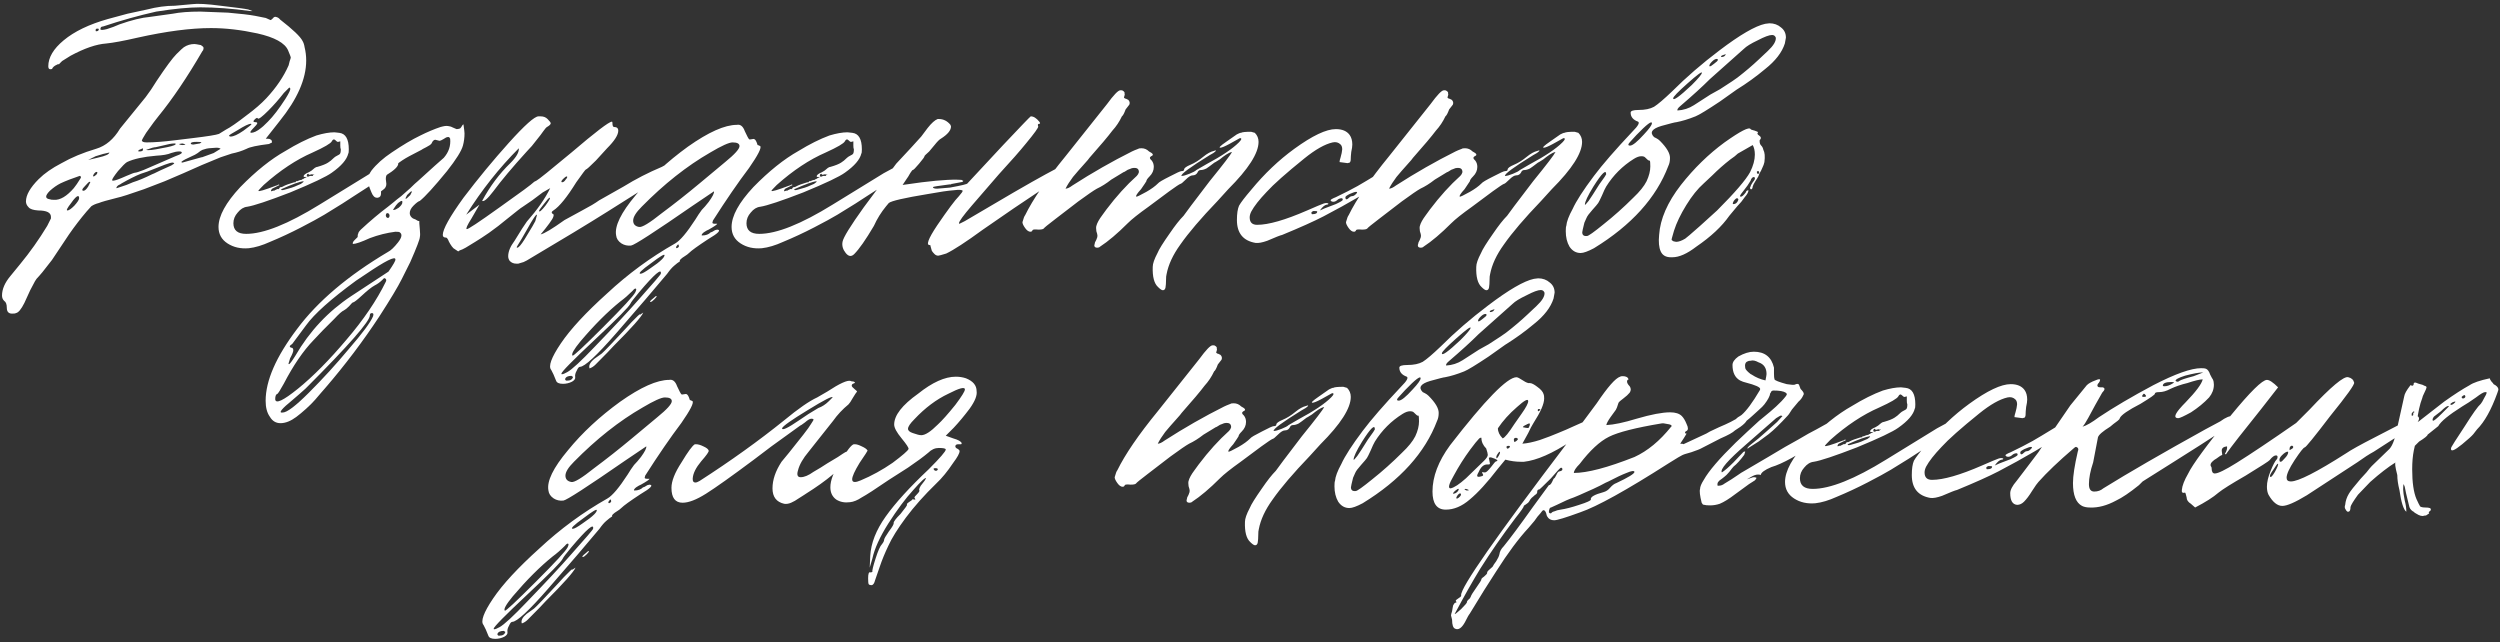
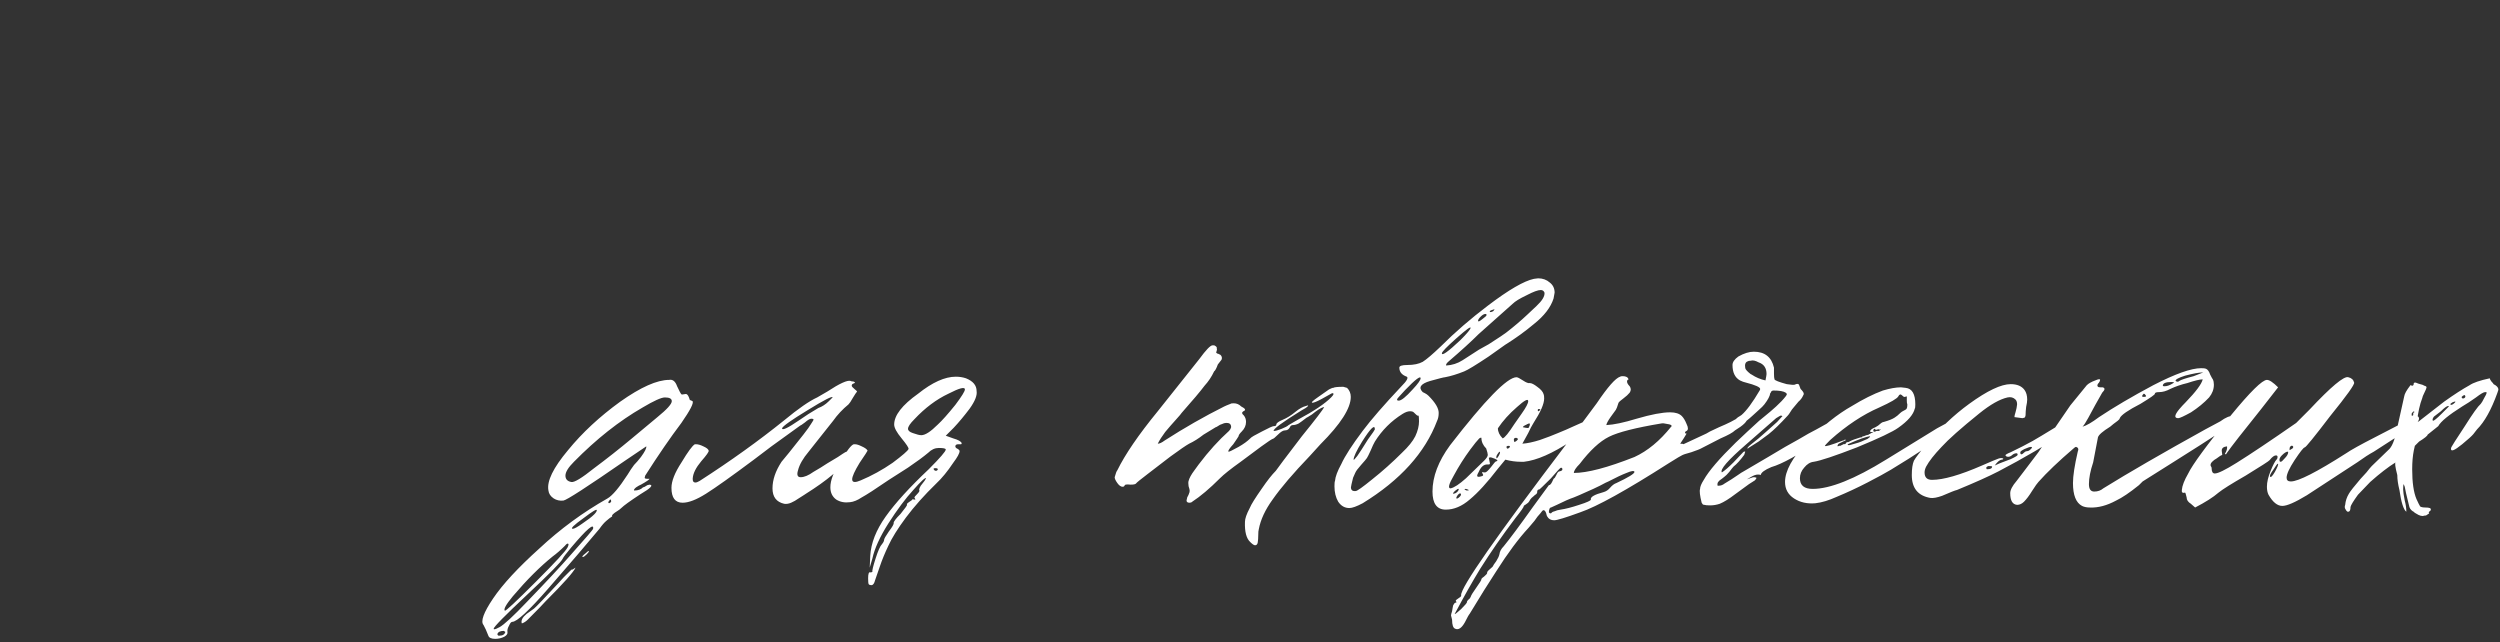
<svg xmlns="http://www.w3.org/2000/svg" width="697" height="179" viewBox="0 0 697 179" fill="none">
  <rect x="0" y="0" width="697" height="179" fill="#333333" stroke="none" />
-   <path d="M3.38 87.44C2.392 87.44 1.898 86.897 1.898 85.809C1.898 84.821 1.651 84.179 1.157 83.882C0.761 83.487 0.563 82.993 0.563 82.4C0.563 80.62 1.354 78.792 2.936 76.914L5.604 73.652C8.372 70.292 10.892 66.734 13.165 62.978L14.203 60.902V60.458C14.203 59.272 13.017 58.678 10.645 58.678C9.261 58.58 8.372 58.283 7.976 57.789C7.482 57.295 7.235 56.751 7.235 56.158C7.235 54.379 8.421 52.303 10.793 49.931C12.375 48.35 14.5 46.867 17.168 45.484C19.936 43.902 23.148 42.568 26.805 41.481C29.473 40.69 31.697 38.812 33.476 35.847L40.593 27.1C41.581 25.815 42.619 24.283 43.706 22.504C46.276 18.649 48.104 16.178 49.191 15.091C50.279 14.004 50.971 13.361 51.267 13.164C52.157 12.571 53.145 12.274 54.232 12.274C54.43 12.274 55.023 12.373 56.011 12.571L56.604 13.015C56.802 13.213 56.802 13.559 56.604 14.053L56.456 14.202C52.206 21.516 48.104 27.594 44.151 32.437C43.558 33.129 42.421 34.661 40.741 37.033C39.95 38.318 39.555 39.01 39.555 39.109C39.555 39.504 40 39.702 40.889 39.702C42.965 39.702 45.584 39.504 48.747 39.109C51.119 38.812 52.75 38.614 53.639 38.516C57.79 38.021 60.261 37.626 61.052 37.33L62.979 36.144C64.165 35.55 66.093 34.216 68.761 32.141C71.035 30.46 72.863 28.879 74.247 27.396C77.014 24.431 79.09 21.367 80.474 18.204C80.572 17.809 80.671 17.414 80.77 17.018C80.968 16.524 81.067 16.178 81.067 15.981C81.067 15.882 80.82 15.239 80.325 14.053C79.436 11.978 76.57 10.396 71.727 9.309C67.18 8.321 62.88 7.827 58.828 7.827C53.194 7.827 46.375 8.716 38.369 10.495C34.514 11.385 31.599 11.928 29.622 12.126C26.854 12.324 23.543 13.46 19.689 15.536L17.316 17.018L16.575 17.76C16.575 17.859 16.476 17.908 16.279 17.908C16.081 17.908 15.933 17.957 15.834 18.056C15.142 18.353 14.697 18.748 14.5 19.242C13.808 19.44 13.462 19.193 13.462 18.501C13.462 16.03 14.895 13.609 17.761 11.236C20.726 8.766 24.828 6.789 30.067 5.306L35.552 3.824L41.037 2.638C43.706 1.946 46.276 1.6 48.747 1.6L53.639 1.155C55.122 0.957 57.741 1.106 61.497 1.6C65.747 2.094 68.317 2.44 69.206 2.638L70.392 3.082C70.293 3.082 70.096 3.082 69.799 3.082C64.66 2.391 60.014 2.045 55.863 2.045C52.7 2.045 48.599 2.44 43.558 3.231C38.715 4.318 33.773 5.702 28.732 7.382C28.238 7.382 27.991 7.629 27.991 8.123C27.991 8.42 28.584 8.42 29.77 8.123C31.055 7.728 32.241 7.283 33.328 6.789C36.689 5.603 39.505 4.911 41.779 4.713L48.154 3.824C50.13 3.428 52.7 3.231 55.863 3.231C56.456 3.231 59.026 3.329 63.572 3.527C67.032 3.824 69.552 4.12 71.133 4.417L74.099 5.01L75.433 5.603C75.532 5.603 75.729 5.454 76.026 5.158C76.322 4.763 76.619 4.614 76.915 4.713C77.41 4.812 77.805 5.059 78.102 5.454C81.66 8.222 83.735 10.199 84.328 11.385C84.625 11.879 84.822 12.472 84.921 13.164C85.218 14.35 85.366 15.585 85.366 16.87C85.366 22.01 82.895 27.643 77.953 33.771L74.099 38.664C74.79 38.664 75.186 38.713 75.285 38.812C75.779 39.01 75.927 39.356 75.729 39.85C75.532 39.85 75.383 39.899 75.285 39.998L74.988 40.146C71.727 40.542 69.651 40.987 68.761 41.481C67.477 42.074 66.093 42.519 64.61 42.815L61.497 43.853C58.038 45.237 54.578 46.719 51.119 48.3L45.93 50.524L40.148 52.748C36.194 54.132 33.724 54.923 32.735 55.12C29.968 55.812 28.238 56.306 27.546 56.603C26.755 56.801 26.064 57.097 25.471 57.492L24.136 58.975C22.456 60.952 20.825 63.077 19.244 65.35L14.5 72.466L11.831 75.876L10.941 76.914C10.348 77.507 9.953 78.001 9.755 78.397L8.421 80.917C8.125 81.51 7.581 82.696 6.79 84.475C5.901 86.254 5.11 87.193 4.418 87.292C4.319 87.391 3.973 87.44 3.38 87.44ZM27.546 8.123C27.546 8.024 27.398 7.975 27.101 7.975C26.805 7.975 26.657 8.123 26.657 8.42C26.657 8.617 26.706 8.716 26.805 8.716C27.299 8.716 27.546 8.518 27.546 8.123ZM69.799 36.885L69.947 37.033C70.738 37.033 71.677 36.588 72.764 35.699C72.962 35.6 73.604 35.007 74.692 33.92C76.174 32.437 77.805 30.312 79.584 27.545C80.572 25.963 81.017 25.024 80.918 24.728C80.918 24.53 80.82 24.431 80.622 24.431L79.139 25.914C77.756 27.693 76.322 29.324 74.84 30.806C73.061 32.585 72.072 33.327 71.875 33.03C71.776 32.734 71.479 32.833 70.985 33.327C70.491 33.821 70.59 34.068 71.282 34.068C71.578 34.068 71.727 34.167 71.727 34.364C71.727 34.562 71.282 35.106 70.392 35.995C69.997 36.391 69.799 36.687 69.799 36.885ZM67.872 36.44C69.354 35.353 70.096 34.76 70.096 34.661C70.096 34.562 70.046 34.513 69.947 34.513C69.354 34.513 68.119 35.106 66.241 36.292C64.66 37.181 63.869 37.675 63.869 37.774C63.869 37.972 64.017 38.071 64.314 38.071C65.104 38.071 66.29 37.527 67.872 36.44ZM53.936 40.295L55.715 39.998L56.16 39.702C56.16 39.603 55.715 39.553 54.825 39.553C53.738 39.553 53.194 39.702 53.194 39.998C53.194 40.196 53.441 40.295 53.936 40.295ZM48.895 40.295C49.093 40.097 48.994 39.998 48.599 39.998C48.203 39.998 47.758 40.048 47.264 40.146C46.77 40.245 46.128 40.394 45.337 40.591C44.546 40.789 43.904 40.937 43.41 41.036C43.212 41.036 42.915 41.085 42.52 41.184L40.741 41.777C41.235 41.975 42.668 41.827 45.04 41.333C47.314 40.937 48.599 40.591 48.895 40.295ZM51.712 40.295C51.613 40.196 51.316 40.097 50.822 39.998L49.933 40.146L50.081 40.295C50.674 40.492 51.218 40.492 51.712 40.295ZM50.822 45.335L56.16 43.853H56.308L59.569 42.667L61.497 41.481C61.299 41.283 60.904 41.184 60.311 41.184L58.235 41.333C57.939 41.333 57.346 41.481 56.456 41.777C56.16 41.876 55.715 42.173 55.122 42.667C54.529 43.062 54.084 43.309 53.788 43.408C52.008 44.199 50.971 44.742 50.674 45.039L50.526 45.187L50.822 45.335ZM39.851 41.777V41.333L38.814 41.777C38.418 42.074 38.418 42.222 38.814 42.222C39.505 42.222 39.851 42.074 39.851 41.777ZM31.549 50.376C32.043 50.376 33.279 49.931 35.255 49.042C36.639 48.449 37.43 48.152 37.627 48.152C37.924 48.152 38.715 47.905 40 47.411L48.895 43.556C49.785 43.26 50.378 42.963 50.674 42.667V42.519C50.674 42.321 50.427 42.222 49.933 42.222C49.34 42.222 48.599 42.37 47.709 42.667C46.819 43.062 45.436 43.309 43.558 43.408C40 43.705 37.282 44.298 35.404 45.187C34.91 45.484 34.069 46.324 32.883 47.708C31.796 49.091 31.253 49.931 31.253 50.228C31.253 50.327 31.351 50.376 31.549 50.376ZM24.581 44.594L27.101 44.001C28.386 43.705 29.226 43.458 29.622 43.26C30.116 43.062 30.412 42.815 30.511 42.519C29.424 42.716 28.139 43.062 26.657 43.556L24.581 44.594ZM32.439 52.452H32.587L35.255 51.562L37.035 50.821C38.616 50.327 40.395 49.585 42.372 48.597C42.471 48.597 43.212 48.251 44.596 47.559C46.078 46.867 47.066 46.423 47.561 46.225L47.857 46.077C48.055 45.978 48.203 45.879 48.302 45.78L48.599 45.632L48.302 45.335H48.005C47.709 45.335 47.017 45.533 45.93 45.928L41.037 47.856L39.258 48.449C37.776 49.042 35.997 49.931 33.921 51.117L33.476 51.414C33.18 51.513 32.933 51.661 32.735 51.859C32.537 52.056 32.439 52.254 32.439 52.452ZM26.953 48.597C27.151 48.3 27.2 48.103 27.101 48.004C26.904 47.806 26.607 47.955 26.212 48.449C25.915 48.943 25.866 49.19 26.064 49.19C26.261 49.19 26.558 48.992 26.953 48.597ZM20.578 52.452C21.072 51.859 21.715 50.92 22.505 49.635C22.604 49.536 22.604 49.437 22.505 49.338C22.505 49.141 22.456 49.042 22.357 49.042H22.209C20.133 49.734 18.354 50.425 16.872 51.117C15.883 51.612 14.895 52.303 13.906 53.193C12.523 54.577 12.523 55.367 13.906 55.565C14.104 55.664 14.5 55.713 15.093 55.713C16.773 55.812 18.601 54.725 20.578 52.452ZM23.247 53.193C23.642 53.193 24.087 52.798 24.581 52.007L25.174 50.821C25.174 50.722 25.125 50.673 25.026 50.673C24.828 50.673 24.433 51.019 23.84 51.71C23.247 52.303 22.95 52.699 22.95 52.897C22.95 53.094 23.049 53.193 23.247 53.193ZM20.726 57.344C21.616 56.356 22.061 55.664 22.061 55.269C22.061 54.873 21.962 54.676 21.764 54.676C21.369 54.676 20.726 55.318 19.837 56.603C18.75 57.987 18.404 58.678 18.799 58.678C19.194 58.678 19.837 58.234 20.726 57.344ZM60.92 63.274C60.92 60.211 62.946 56.504 66.999 52.155C71.347 47.708 75.548 44.347 79.6 42.074C82.664 40.196 85.531 38.763 88.199 37.774C90.176 37.181 91.856 36.885 93.24 36.885L94.574 37.033C96.353 37.231 97.243 38.763 97.243 41.629C97.243 42.321 97.193 42.716 97.094 42.815C96.699 44.495 95.167 46.274 92.499 48.152C91.016 49.239 87.161 51.068 80.935 53.638C74.807 56.01 70.804 57.344 68.926 57.641C67.937 57.739 67.048 58.283 66.257 59.272C65.466 60.161 65.071 61.149 65.071 62.237C65.071 64.213 66.257 65.202 68.629 65.202C73.472 65.202 80.292 62.484 89.089 57.048L103.321 48.3L106.879 46.373C106.978 46.373 107.225 46.225 107.621 45.928C108.115 45.632 108.56 45.385 108.955 45.187C109.449 44.989 109.894 44.891 110.289 44.891C110.783 44.891 111.031 45.138 111.031 45.632C111.031 46.423 109.894 47.51 107.621 48.894L98.429 54.824L95.464 56.751C93.586 57.937 91.906 58.975 90.423 59.864C88.94 60.754 86.766 61.94 83.9 63.423C81.033 64.905 78.167 66.24 75.301 67.426C73.126 68.414 71.15 69.007 69.371 69.205C67.097 69.402 65.121 68.958 63.44 67.87C61.76 66.783 60.92 65.251 60.92 63.274ZM76.487 53.193C76.487 53.094 76.635 52.995 76.932 52.897C77.228 52.699 77.426 52.649 77.525 52.748C77.624 52.748 77.722 52.699 77.821 52.6C77.92 52.303 78.118 52.155 78.414 52.155H78.562L79.452 51.71C79.749 51.612 79.996 51.513 80.193 51.414C81.577 50.92 82.318 50.722 82.417 50.821C82.417 50.722 82.467 50.623 82.565 50.524H82.862C83.06 50.425 83.307 50.327 83.603 50.228C83.999 50.129 84.246 50.08 84.344 50.08L84.196 49.931H84.493C84.592 49.833 84.74 49.734 84.938 49.635C85.234 49.536 85.432 49.437 85.531 49.338H84.789L84.641 49.19C84.641 48.795 85.135 48.399 86.124 48.004C86.321 47.905 86.568 47.757 86.865 47.559C87.26 47.263 87.557 47.016 87.754 46.818C88.051 46.62 88.298 46.522 88.496 46.522C89.879 46.126 90.868 45.731 91.461 45.335C91.955 45.039 92.499 44.594 93.092 44.001C93.289 43.803 93.586 43.606 93.981 43.408C94.376 43.21 94.624 43.062 94.722 42.963C94.92 42.766 95.019 42.321 95.019 41.629C94.92 41.431 94.871 41.085 94.871 40.591C94.871 39.998 94.871 39.603 94.871 39.405L94.278 39.553H94.129C94.031 39.553 93.833 39.405 93.536 39.109C93.141 38.713 92.795 38.812 92.499 39.405C92.202 39.998 90.423 41.036 87.161 42.519C82.615 44.495 78.068 47.51 73.522 51.562C72.533 52.551 72.039 53.094 72.039 53.193C72.039 53.489 73.719 52.995 77.08 51.71H77.228L77.673 51.414C77.673 51.513 77.772 51.562 77.969 51.562L76.487 52.303L75.894 52.6C75.597 52.897 75.499 53.144 75.597 53.341C76.091 53.144 76.388 53.094 76.487 53.193ZM87.31 48.894C87.211 48.795 87.161 48.745 87.161 48.745C87.26 48.647 87.359 48.647 87.458 48.745C87.557 48.745 87.606 48.696 87.606 48.597C87.507 48.597 87.359 48.597 87.161 48.597C87.062 48.597 87.013 48.597 87.013 48.597H86.865C86.865 48.597 86.667 48.647 86.272 48.745C86.074 48.647 85.975 48.548 85.975 48.449C85.679 48.449 85.531 48.647 85.531 49.042C85.629 49.338 85.926 49.338 86.42 49.042C86.618 49.042 86.865 49.042 87.161 49.042C87.26 49.042 87.31 48.992 87.31 48.894ZM84.641 50.524C83.554 50.623 81.478 51.364 78.414 52.748C78.315 53.045 78.612 53.094 79.304 52.897L81.379 52.303C81.972 52.106 82.467 51.908 82.862 51.71C83.257 51.513 83.603 51.364 83.9 51.266C84.196 51.068 84.394 50.92 84.493 50.821C84.592 50.722 84.641 50.623 84.641 50.524ZM78.212 117.981C76.927 117.981 75.938 117.388 75.246 116.202C74.456 115.115 74.06 113.632 74.06 111.754C74.06 106.12 76.976 99.449 82.808 91.74C88.54 84.03 96.991 76.865 108.159 70.243C108.95 69.847 109.889 68.958 110.976 67.574C112.063 66.19 112.212 65.251 111.421 64.757C111.322 64.658 110.927 64.609 110.235 64.609C107.863 64.905 105.491 65.498 103.119 66.388C100.746 67.475 99.165 68.019 98.374 68.019C98.275 67.722 98.424 67.376 98.819 66.981L99.709 66.091C99.709 65.597 99.758 65.301 99.857 65.202C99.857 64.905 100.104 64.51 100.598 64.016C103.267 61.545 105.787 59.42 108.159 57.641L109.642 56.455C110.334 55.862 111.075 55.269 111.866 54.676C112.656 53.984 113.497 53.242 114.386 52.452C115.276 51.562 115.967 50.92 116.462 50.524L121.206 46.225L123.726 44.001C125.11 42.42 125.703 40.641 125.505 38.664L125.209 38.219H124.764C124.566 38.219 124.171 38.417 123.578 38.812C123.084 39.109 122.738 39.257 122.54 39.257C122.441 39.257 122.244 39.208 121.947 39.109C121.651 39.01 121.453 38.96 121.354 38.96C121.156 38.96 120.959 39.059 120.761 39.257C120.662 39.356 120.563 39.504 120.465 39.702L120.316 39.998C120.119 40.295 119.624 40.641 118.834 41.036C118.043 41.431 117.598 41.678 117.499 41.777L114.09 43.556C111.322 45.039 109.246 46.769 107.863 48.745C107.665 48.943 107.566 49.338 107.566 49.931L107.715 51.266C107.715 51.958 107.418 52.501 106.825 52.897L106.232 53.341V53.934C106.232 54.626 105.935 55.022 105.342 55.12H105.046C104.453 55.12 103.959 54.626 103.563 53.638C102.871 52.056 102.526 50.87 102.526 50.08C102.526 49.388 102.871 48.548 103.563 47.559C104.947 45.78 106.825 44.1 109.197 42.519C112.261 40.443 114.93 38.862 117.203 37.774C119.18 36.786 121.058 35.995 122.837 35.402C122.935 35.402 123.133 35.353 123.43 35.254C123.825 35.155 124.171 35.106 124.467 35.106C124.764 35.106 125.11 35.155 125.505 35.254C125.604 35.254 125.851 35.353 126.247 35.55C126.741 35.748 127.087 35.896 127.284 35.995C127.581 35.995 127.877 35.946 128.174 35.847C128.273 35.847 128.421 35.699 128.619 35.402C128.816 35.007 129.014 34.76 129.212 34.661C129.409 36.045 129.508 36.885 129.508 37.181C129.508 38.367 129.36 39.504 129.063 40.591C128.668 42.074 127.186 44.446 124.616 47.708C121.058 52.056 118.537 54.824 117.055 56.01C116.659 56.109 116.066 56.553 115.276 57.344C114.584 58.036 114.238 58.728 114.238 59.42C114.238 60.013 114.534 60.507 115.127 60.902L115.869 61.199C116.264 61.495 116.61 61.644 116.906 61.644V62.237C116.906 62.434 116.956 63.027 117.055 64.016C117.153 65.004 117.153 65.696 117.055 66.091C117.055 66.684 116.165 69.007 114.386 73.059L112.014 77.803C110.927 79.978 108.851 83.437 105.787 88.181C101.241 95.1 96.2 101.772 90.665 108.196C90.566 108.295 90.22 108.69 89.627 109.382C89.034 110.074 88.441 110.766 87.848 111.458C87.156 112.248 86.316 113.089 85.328 113.978C84.339 114.868 83.45 115.609 82.659 116.202C81.078 117.388 79.595 117.981 78.212 117.981ZM113.497 54.379L113.052 55.269C113.052 55.367 113.101 55.417 113.2 55.417C113.299 55.417 113.694 55.071 114.386 54.379L114.831 53.489C114.831 53.391 114.781 53.341 114.683 53.341C114.584 53.341 114.188 53.687 113.497 54.379ZM109.642 58.53H109.79C110.087 58.53 110.531 58.333 111.124 57.937C111.717 57.443 112.063 56.998 112.162 56.603V56.158C112.162 56.059 112.113 56.01 112.014 56.01C111.816 56.01 111.47 56.208 110.976 56.603C110.581 56.998 110.235 57.443 109.938 57.937C109.642 58.333 109.543 58.53 109.642 58.53ZM108.604 60.013C108.505 59.617 108.308 59.42 108.011 59.42C107.715 59.42 107.566 59.667 107.566 60.161C107.665 60.556 107.863 60.754 108.159 60.754C108.456 60.754 108.604 60.507 108.604 60.013ZM80.88 99.894L80.435 101.376C80.435 101.475 80.485 101.525 80.584 101.525C80.781 101.525 81.374 100.734 82.363 99.152C86.316 92.333 91.505 86.798 97.93 82.548L108.308 75.728C109.691 73.751 110.334 72.615 110.235 72.318C110.235 71.33 107.467 72.713 101.933 76.469C101.043 77.062 100.153 77.655 99.264 78.248C92.246 83.388 87.601 87.539 85.328 90.702L81.473 95.891C80.683 96.385 80.584 96.731 81.177 96.929C81.572 96.929 81.77 97.176 81.77 97.67C81.77 98.065 81.473 98.806 80.88 99.894ZM107.566 78.545C107.764 78.15 107.715 77.853 107.418 77.655C107.22 77.458 106.973 77.556 106.677 77.952C105.985 78.644 105.244 79.187 104.453 79.583C103.563 80.077 102.377 81.016 100.895 82.4C99.511 83.684 98.671 84.327 98.374 84.327C98.275 84.327 97.93 84.673 97.337 85.365C96.744 85.958 96.249 86.353 95.854 86.551C95.36 86.748 94.47 87.539 93.185 88.923L89.924 92.184L87.403 94.853C84.537 97.818 81.77 101.87 79.101 107.01C78.113 108.789 77.52 109.728 77.322 109.827C76.927 109.926 76.729 110.42 76.729 111.309C76.828 112.693 78.953 111.705 83.104 108.344C87.354 104.885 91.851 100.338 96.595 94.705C101.339 89.17 104.996 83.783 107.566 78.545ZM104.008 88.181C104.206 87.588 104.107 87.292 103.712 87.292C103.316 87.292 103.119 87.49 103.119 87.885C103.217 89.466 97.238 96.286 85.18 108.344C84.092 109.333 82.906 110.37 81.621 111.458C78.459 114.027 77.52 115.214 78.805 115.016C79.991 115.016 82.412 113.187 86.069 109.53C90.023 105.577 93.729 101.525 97.188 97.373C101.043 92.926 103.316 89.862 104.008 88.181ZM144.501 73.504H143.908C143.216 73.504 142.623 73.257 142.128 72.763C141.832 72.368 141.684 71.923 141.684 71.428C141.684 70.144 142.277 68.71 143.463 67.129C145.143 64.362 146.28 62.583 146.873 61.792C149.838 58.431 152.012 55.318 153.396 52.452L151.32 53.638L148.355 55.862L145.538 57.789C145.44 57.789 144.105 58.827 141.535 60.902C139.756 62.385 138.027 63.719 136.347 64.905C134.765 65.993 133.48 66.833 132.492 67.426C131.503 68.019 130.614 68.562 129.823 69.056C129.131 69.452 128.588 69.699 128.192 69.798L127.748 70.094L126.413 69.205C126.117 68.908 125.82 68.513 125.524 68.019C125.227 67.524 125.03 67.129 124.931 66.833C124.733 66.437 124.535 66.24 124.338 66.24C123.745 66.24 123.448 65.993 123.448 65.498C123.448 63.917 125.376 60.458 129.23 55.12C133.283 49.783 137.483 44.693 141.832 39.85C146.28 34.908 149.047 32.437 150.134 32.437H150.727C151.518 32.437 152.161 32.684 152.655 33.178C153.248 33.771 153.544 34.167 153.544 34.364C153.544 34.661 153.198 35.007 152.506 35.402C152.309 35.501 151.963 35.896 151.469 36.588C151.073 37.181 150.431 38.021 149.541 39.109C148.751 40.196 147.861 41.234 146.873 42.222C142.919 46.571 139.806 50.277 137.533 53.341C135.951 55.417 134.913 56.306 134.419 56.01C136.594 51.958 139.213 48.449 142.277 45.484C143.957 43.803 144.748 42.42 144.649 41.333C139.213 46.769 134.32 52.946 129.971 59.864L133.678 57.048L131.454 60.902C130.268 62.78 129.823 63.769 130.12 63.867C130.317 64.065 133.381 62.039 139.312 57.789C145.044 53.737 148.256 51.364 148.948 50.673L149.541 50.376C150.134 50.08 153.396 47.46 159.326 42.519C166.047 36.786 169.803 33.92 170.594 33.92C170.693 33.92 170.742 34.019 170.742 34.216C170.742 35.007 170.89 35.402 171.187 35.402C171.977 35.402 172.373 35.748 172.373 36.44C172.373 37.626 171.335 39.257 169.259 41.333L166.146 44.742C164.466 46.423 163.527 47.263 163.329 47.263C163.23 47.263 162.341 48.449 160.661 50.821C158.091 54.972 155.966 57.591 154.286 58.678C153.791 58.975 153.692 59.272 153.989 59.568C154.483 59.667 154.483 60.161 153.989 61.051C153.495 61.841 152.852 62.731 152.062 63.719C151.271 64.708 150.826 65.251 150.727 65.35C151.716 65.152 153.94 63.818 157.399 61.347L162.291 58.678C164.367 57.591 165.948 56.652 167.036 55.862L173.855 52.007C177.216 49.931 180.774 48.103 184.53 46.522L186.161 45.632C187.248 45.039 187.989 44.792 188.384 44.891C188.582 44.891 188.78 45.039 188.977 45.335C189.472 46.324 188.384 47.46 185.716 48.745C184.925 49.141 182.701 50.524 179.044 52.897L169.408 58.975C164.07 62.336 156.559 66.882 146.873 72.615L145.983 73.059C145.291 73.257 144.797 73.405 144.501 73.504ZM158.14 49.338C158.14 49.239 158.091 49.19 157.992 49.19C157.794 49.19 157.448 49.437 156.954 49.931C156.658 50.228 156.509 50.475 156.509 50.673L156.658 50.821C157.053 50.821 157.399 50.574 157.695 50.08C157.992 49.783 158.14 49.536 158.14 49.338ZM153.248 55.12C153.05 55.12 152.506 55.713 151.617 56.899C150.727 57.987 150.283 58.629 150.283 58.827C150.381 59.222 150.974 58.728 152.062 57.344C153.149 55.862 153.544 55.12 153.248 55.12ZM144.204 68.612L144.056 68.908C144.056 69.007 144.105 69.056 144.204 69.056C144.599 69.056 145.291 68.266 146.28 66.684C148.158 63.62 149.146 61.94 149.245 61.644L149.69 60.013C149.69 59.617 149.344 59.963 148.652 61.051C148.256 61.644 147.762 62.484 147.169 63.571C145.884 65.844 144.896 67.524 144.204 68.612ZM153.694 103.155C152.804 102.167 153.694 99.696 156.362 95.743C159.031 91.789 163.33 87.144 169.261 81.806C175.092 76.37 181.418 71.725 188.237 67.87C189.621 67.08 191.499 64.856 193.871 61.199C194.464 60.211 195.057 59.321 195.65 58.53C196.243 57.937 196.886 57.196 197.577 56.306C198.665 54.824 199.159 53.835 199.06 53.341L193.13 57.344C182.554 64.658 176.822 68.365 175.932 68.463C174.944 68.562 174.054 68.365 173.263 67.87C172.374 67.277 171.88 66.536 171.781 65.647C171.287 63.077 173.115 59.321 177.266 54.379C181.22 49.536 186.063 45.039 191.795 40.888C197.528 36.835 202.075 34.809 205.435 34.809C206.423 34.611 207.165 35.205 207.659 36.588C208.252 37.873 208.647 38.614 208.845 38.812C208.944 38.911 209.191 38.911 209.586 38.812C209.982 38.713 210.229 38.713 210.328 38.812C210.624 38.911 210.921 39.455 211.217 40.443C211.316 40.443 211.464 40.492 211.662 40.591L211.958 40.739C212.354 41.234 211.316 43.26 208.845 46.818C205.781 50.87 202.421 55.763 198.764 61.495L198.615 62.088C198.615 62.286 198.862 62.385 199.357 62.385H199.801H199.95C199.95 62.583 199.159 63.126 197.577 64.016C197.281 64.115 196.836 64.362 196.243 64.757C195.749 65.152 195.551 65.449 195.65 65.647H195.798C196.787 65.647 197.577 65.35 198.171 64.757C198.269 64.757 198.418 64.708 198.615 64.609C198.912 64.411 199.159 64.263 199.357 64.164C199.653 64.065 199.851 64.016 199.95 64.016C201.136 64.115 200.296 65.004 197.429 66.684C194.563 68.562 192.784 69.847 192.092 70.539C191.795 70.835 191.4 71.132 190.906 71.428C190.412 71.725 190.016 72.022 189.72 72.318C189.522 72.516 189.473 72.664 189.572 72.763C189.572 72.862 189.473 72.96 189.275 73.059C189.077 73.158 188.633 73.504 187.941 74.097C187.348 74.591 186.705 75.333 186.013 76.321C182.554 80.472 177.81 86.007 171.781 92.926C166.345 99.152 162.984 102.266 161.699 102.266C161.403 102.266 161.106 102.612 160.81 103.304C160.415 103.995 160.266 104.588 160.365 105.083C160.464 105.577 160.167 106.022 159.476 106.417C158.685 106.812 157.845 107.01 156.955 107.01C155.868 107.01 155.226 106.714 155.028 106.12C154.534 104.836 154.089 103.847 153.694 103.155ZM195.057 51.117L202.173 45.187C204.842 43.013 206.176 41.53 206.176 40.739C206.176 40.048 205.534 39.702 204.249 39.702C203.261 39.702 201.185 40.641 198.022 42.519C191.499 46.274 185.124 51.315 178.897 57.641C177.316 59.222 176.525 60.507 176.525 61.495C176.525 62.484 177.069 63.077 178.156 63.274C178.947 63.472 181.072 62.187 184.531 59.42C187.99 56.85 191.499 54.083 195.057 51.117ZM189.275 68.76C189.275 67.969 189.028 67.969 188.534 68.76C188.435 68.958 188.484 69.106 188.682 69.205C188.979 69.106 189.176 68.958 189.275 68.76ZM178.601 76.321C178.996 76.321 179.886 75.827 181.269 74.838C182.752 73.85 183.839 73.01 184.531 72.318C185.025 71.824 185.272 71.428 185.272 71.132C185.272 70.737 184.037 71.478 181.566 73.356C178.798 75.333 177.81 76.321 178.601 76.321ZM184.234 76.321C184.531 74.641 182.505 76.37 178.156 81.51C176.673 83.289 175.883 84.327 175.784 84.623C175.388 85.513 172.127 88.824 165.999 94.556C159.673 100.487 156.511 103.699 156.511 104.193C156.511 104.292 156.56 104.341 156.659 104.341C156.955 104.341 157.449 104.144 158.141 103.748C159.426 103.057 161.996 100.684 165.851 96.632C171.287 90.998 175.339 86.65 178.008 83.585C182.159 78.94 184.234 76.519 184.234 76.321ZM177.118 81.51C177.415 80.917 177.464 80.571 177.266 80.472C177.069 80.373 176.772 80.571 176.377 81.065C175.191 82.251 174.054 83.24 172.967 84.03C169.409 86.897 165.702 90.603 161.848 95.15C159.97 97.423 159.229 98.757 159.624 99.152C159.822 99.35 162.688 96.681 168.223 91.147C173.659 85.71 176.624 82.498 177.118 81.51ZM182.455 83.437C181.961 83.931 181.615 84.179 181.418 84.179C181.022 84.179 181.269 83.833 182.159 83.141C182.653 82.647 182.95 82.449 183.048 82.548C183.147 82.647 182.95 82.943 182.455 83.437ZM165.702 100.042L167.778 98.559C168.569 97.868 170.793 95.545 174.45 91.591C174.746 91.295 175.29 90.702 176.08 89.812C176.97 88.923 177.563 88.33 177.859 88.033C178.255 87.638 178.452 87.539 178.452 87.737L179.342 87.144C178.848 88.33 176.08 91.443 171.04 96.484C170.447 97.176 168.766 98.905 165.999 101.673C165.505 102.167 164.961 102.513 164.368 102.711C164.072 101.92 164.516 101.03 165.702 100.042ZM157.845 106.12H158.141C159.031 106.12 159.574 105.775 159.772 105.083C159.574 104.984 159.426 104.885 159.327 104.786C158.339 104.786 157.746 105.083 157.548 105.676C157.548 105.873 157.647 106.022 157.845 106.12ZM203.964 63.274C203.964 60.211 205.99 56.504 210.043 52.155C214.391 47.708 218.592 44.347 222.644 42.074C225.708 40.196 228.575 38.763 231.243 37.774C233.22 37.181 234.9 36.885 236.284 36.885L237.618 37.033C239.397 37.231 240.287 38.763 240.287 41.629C240.287 42.321 240.237 42.716 240.139 42.815C239.743 44.495 238.211 46.274 235.543 48.152C234.06 49.239 230.205 51.068 223.979 53.638C217.851 56.01 213.848 57.344 211.97 57.641C210.982 57.739 210.092 58.283 209.301 59.272C208.511 60.161 208.115 61.149 208.115 62.237C208.115 64.213 209.301 65.202 211.673 65.202C216.516 65.202 223.336 62.484 232.133 57.048L246.365 48.3L249.924 46.373C250.022 46.373 250.269 46.225 250.665 45.928C251.159 45.632 251.604 45.385 251.999 45.187C252.493 44.989 252.938 44.891 253.333 44.891C253.828 44.891 254.075 45.138 254.075 45.632C254.075 46.423 252.938 47.51 250.665 48.894L241.473 54.824L238.508 56.751C236.63 57.937 234.95 58.975 233.467 59.864C231.985 60.754 229.81 61.94 226.944 63.423C224.078 64.905 221.211 66.24 218.345 67.426C216.171 68.414 214.194 69.007 212.415 69.205C210.141 69.402 208.165 68.958 206.484 67.87C204.804 66.783 203.964 65.251 203.964 63.274ZM219.531 53.193C219.531 53.094 219.679 52.995 219.976 52.897C220.272 52.699 220.47 52.649 220.569 52.748C220.668 52.748 220.766 52.699 220.865 52.6C220.964 52.303 221.162 52.155 221.458 52.155H221.607L222.496 51.71C222.793 51.612 223.04 51.513 223.237 51.414C224.621 50.92 225.362 50.722 225.461 50.821C225.461 50.722 225.511 50.623 225.609 50.524H225.906C226.104 50.425 226.351 50.327 226.647 50.228C227.043 50.129 227.29 50.08 227.389 50.08L227.24 49.931H227.537C227.636 49.833 227.784 49.734 227.982 49.635C228.278 49.536 228.476 49.437 228.575 49.338H227.833L227.685 49.19C227.685 48.795 228.179 48.399 229.168 48.004C229.365 47.905 229.612 47.757 229.909 47.559C230.304 47.263 230.601 47.016 230.798 46.818C231.095 46.62 231.342 46.522 231.54 46.522C232.923 46.126 233.912 45.731 234.505 45.335C234.999 45.039 235.543 44.594 236.136 44.001C236.333 43.803 236.63 43.606 237.025 43.408C237.421 43.21 237.668 43.062 237.767 42.963C237.964 42.766 238.063 42.321 238.063 41.629C237.964 41.431 237.915 41.085 237.915 40.591C237.915 39.998 237.915 39.603 237.915 39.405L237.322 39.553H237.173C237.075 39.553 236.877 39.405 236.58 39.109C236.185 38.713 235.839 38.812 235.543 39.405C235.246 39.998 233.467 41.036 230.205 42.519C225.659 44.495 221.112 47.51 216.566 51.562C215.577 52.551 215.083 53.094 215.083 53.193C215.083 53.489 216.764 52.995 220.124 51.71H220.272L220.717 51.414C220.717 51.513 220.816 51.562 221.014 51.562L219.531 52.303L218.938 52.6C218.641 52.897 218.543 53.144 218.641 53.341C219.136 53.144 219.432 53.094 219.531 53.193ZM230.354 48.894C230.255 48.795 230.205 48.745 230.205 48.745C230.304 48.647 230.403 48.647 230.502 48.745C230.601 48.745 230.65 48.696 230.65 48.597C230.551 48.597 230.403 48.597 230.205 48.597C230.107 48.597 230.057 48.597 230.057 48.597H229.909C229.909 48.597 229.711 48.647 229.316 48.745C229.118 48.647 229.019 48.548 229.019 48.449C228.723 48.449 228.575 48.647 228.575 49.042C228.673 49.338 228.97 49.338 229.464 49.042C229.662 49.042 229.909 49.042 230.205 49.042C230.304 49.042 230.354 48.992 230.354 48.894ZM227.685 50.524C226.598 50.623 224.522 51.364 221.458 52.748C221.359 53.045 221.656 53.094 222.348 52.897L224.423 52.303C225.016 52.106 225.511 51.908 225.906 51.71C226.301 51.513 226.647 51.364 226.944 51.266C227.24 51.068 227.438 50.92 227.537 50.821C227.636 50.722 227.685 50.623 227.685 50.524ZM259.357 68.315C258.073 68.513 258.715 66.684 261.285 62.83C264.25 58.481 266.276 55.763 267.363 54.676C268.055 53.885 268.401 53.391 268.401 53.193C268.203 52.897 267.363 52.847 265.881 53.045C264.398 53.144 262.026 53.489 258.764 54.083C252.142 55.17 248.485 56.01 247.794 56.603C247.596 56.801 247.349 57.097 247.052 57.492C245.668 59.173 244.532 61.001 243.642 62.978C241.369 66.833 239.541 69.452 238.157 70.835C237.366 71.626 236.575 71.527 235.785 70.539C234.994 69.551 234.698 68.513 234.895 67.426C235.093 66.24 237.07 63.027 240.825 57.789L249.869 45.632L253.872 41.333L256.837 38.071L258.616 35.699C259.703 34.315 260.642 33.475 261.433 33.178H261.73C263.014 33.178 264.102 33.722 264.991 34.809L265.139 35.254C265.139 36.341 264.201 37.478 262.323 38.664C261.927 38.862 261.334 39.455 260.544 40.443C259.753 41.431 259.259 42.024 259.061 42.222C258.171 43.013 257.727 43.458 257.727 43.556C257.826 43.655 257.331 44.347 256.244 45.632C255.256 46.818 254.663 47.411 254.465 47.411C254.366 47.411 254.267 47.51 254.169 47.708C254.07 47.806 253.872 48.103 253.575 48.597C253.378 48.992 253.131 49.388 252.834 49.783L251.648 51.562L256.985 50.821C262.619 50.129 266.523 49.931 268.698 50.228C268.5 50.228 268.352 50.277 268.253 50.376C268.352 50.475 268.451 50.574 268.549 50.673L265.436 51.266H265.288L265.139 51.414H264.991H264.843H264.695C261.631 51.809 260.099 52.056 260.099 52.155C260.099 52.452 260.494 52.6 261.285 52.6L264.843 52.303C268.105 51.71 269.735 51.315 269.735 51.117L279.669 40.443C284.61 35.205 287.18 32.536 287.378 32.437C288.169 32.437 288.959 32.931 289.75 33.92C290.047 34.315 290.047 34.513 289.75 34.513C289.355 34.513 289.256 34.76 289.454 35.254C289.552 35.55 288.416 37.132 286.044 39.998C284.363 42.074 281.843 44.94 278.483 48.597L270.921 57.344C268.549 60.112 267.363 61.742 267.363 62.237C267.363 62.336 267.413 62.385 267.512 62.385L268.994 61.644C279.669 55.318 287.18 50.969 291.529 48.597L295.68 46.373C295.779 46.373 296.026 46.225 296.422 45.928C296.916 45.632 297.41 45.385 297.904 45.187C298.398 44.989 298.843 44.891 299.238 44.891C299.634 44.891 299.831 45.138 299.831 45.632C299.831 46.423 298.695 47.51 296.422 48.894C292.369 51.562 287.773 54.626 282.634 58.086C277.593 61.545 274.727 63.522 274.035 64.016C269.291 67.475 265.881 69.699 263.805 70.687C262.52 71.083 261.779 71.28 261.581 71.28C261.186 71.28 260.84 71.132 260.544 70.835C260.247 70.539 260 70.243 259.802 69.946C259.703 69.551 259.605 69.205 259.506 68.908L259.357 68.315ZM321.382 74.394C321.382 73.504 321.827 72.219 322.716 70.539C323.112 69.551 324.248 67.722 326.126 65.053C327.609 62.879 328.894 61.248 329.981 60.161L332.056 57.344L337.245 50.524C341.1 45.78 343.176 43.062 343.472 42.37C342.978 42.469 342.434 42.716 341.841 43.112C341.248 43.507 340.655 43.952 340.062 44.446C339.469 44.841 339.074 45.088 338.876 45.187C338.777 45.187 338.481 45.385 337.987 45.78C337.492 46.175 336.949 46.571 336.356 46.966C335.763 47.263 335.219 47.411 334.725 47.411C334.33 47.411 334.033 47.658 333.835 48.152C333.539 48.647 333.094 48.894 332.501 48.894C332.007 48.894 331.364 49.289 330.574 50.08C329.783 50.87 329.289 51.266 329.091 51.266C328.795 51.364 327.757 52.056 325.978 53.341L320.196 57.641C317.428 59.617 315.501 61.149 314.414 62.237C311.548 65.103 308.978 67.277 306.704 68.76C306.507 68.958 306.26 69.056 305.963 69.056C305.173 69.056 304.925 68.661 305.222 67.87C305.222 67.673 305.321 67.426 305.518 67.129C305.716 66.734 305.815 66.487 305.815 66.388C305.914 66.289 305.963 66.042 305.963 65.647C305.963 65.449 305.864 65.053 305.667 64.46C305.568 63.769 305.568 63.274 305.667 62.978C305.864 62.187 306.408 61.199 307.298 60.013L308.484 58.382C311.251 54.725 314.068 51.612 316.934 49.042C317.231 48.745 317.428 48.399 317.527 48.004C317.527 47.213 317.132 46.818 316.341 46.818H316.045C315.748 46.818 315.402 46.917 315.007 47.114C314.611 47.213 314.216 47.411 313.821 47.708C313.524 47.905 313.327 48.004 313.228 48.004L309.818 50.08C308.434 51.167 307.1 52.007 305.815 52.6C304.925 53.094 303.196 54.28 300.626 56.158L294.251 61.051C292.175 62.632 291.088 63.522 290.989 63.719C290.792 63.917 290.297 64.016 289.507 64.016C288.518 63.917 287.975 63.966 287.876 64.164C287.777 64.46 287.579 64.609 287.283 64.609C286.789 64.609 286.295 64.263 285.8 63.571C285.306 62.879 285.059 62.336 285.059 61.94C285.356 60.853 285.603 60.211 285.8 60.013C287.975 55.565 291.731 50.08 297.068 43.556L308.632 29.027C310.51 26.457 311.745 25.173 312.338 25.173H312.635C312.832 25.173 312.981 25.222 313.08 25.321C313.277 25.42 313.425 25.568 313.524 25.766V26.062C313.623 26.26 313.574 26.606 313.376 27.1V27.248C313.574 27.446 313.771 27.545 313.969 27.545L314.562 27.841C314.957 28.236 315.056 28.681 314.859 29.175L313.821 30.51C313.425 31.597 313.08 32.239 312.783 32.437C312.091 33.92 311.202 35.254 310.114 36.44C308.928 38.021 306.803 40.542 303.739 44.001C303.641 44.199 303.097 44.841 302.109 45.928C301.12 47.016 300.132 48.152 299.143 49.338C298.254 50.524 297.562 51.612 297.068 52.6C297.562 52.6 298.204 52.303 298.995 51.71C304.53 48.152 310.065 44.989 315.6 42.222C315.995 42.024 316.588 41.777 317.379 41.481C317.478 41.382 317.774 41.333 318.268 41.333C319.059 41.333 319.751 41.629 320.344 42.222C321.53 42.815 321.728 43.26 320.937 43.556C320.443 43.853 320.492 44.248 321.085 44.742C321.481 45.237 321.678 45.83 321.678 46.522C321.678 47.51 321.283 48.399 320.492 49.19C319.899 49.783 319.603 50.228 319.603 50.524C319.504 50.722 319.01 51.463 318.12 52.748C317.033 53.934 316.588 54.626 316.786 54.824C316.885 54.923 317.824 54.478 319.603 53.489C320.987 52.699 322.074 51.908 322.864 51.117C323.062 50.821 324.149 50.178 326.126 49.19C328.004 48.202 329.091 47.708 329.388 47.708C329.882 47.708 330.129 47.559 330.129 47.263C330.129 46.867 330.722 46.423 331.908 45.928C333.094 45.434 334.28 44.693 335.466 43.705C336.553 42.815 337.542 42.272 338.431 42.074L338.876 41.925C339.173 41.925 338.975 42.173 338.283 42.667L337.245 43.26C331.809 46.62 329.19 48.548 329.388 49.042H329.536C329.931 49.042 330.623 48.844 331.612 48.449C332.6 48.053 333.242 47.708 333.539 47.411L336.356 45.78C340.606 43.507 343.62 41.481 345.399 39.702C346.19 38.911 346.289 38.516 345.696 38.516L345.399 38.664L342.731 40.146C341.446 40.838 340.606 41.184 340.21 41.184C339.716 41.184 340.26 40.641 341.841 39.553C342.533 39.059 343.521 38.367 344.806 37.478C345.399 37.181 345.745 37.033 345.844 37.033H345.992C346.289 36.835 347.228 36.737 348.809 36.737L349.847 37.033C350.539 37.725 350.885 38.565 350.885 39.553C350.885 42.716 348.068 47.114 342.434 52.748L339.469 56.01C334.824 60.853 331.364 64.905 329.091 68.167C327.016 71.033 325.731 73.801 325.237 76.469C325.138 76.766 325.088 77.309 325.088 78.1C325.088 78.891 325.039 79.583 324.94 80.176C324.841 80.67 324.594 80.917 324.199 80.917C323.902 80.917 323.457 80.62 322.864 80.027C321.777 79.039 321.283 77.161 321.382 74.394ZM344.854 61.347C344.854 59.568 345.052 58.234 345.447 57.344C345.941 56.455 347.078 54.972 348.857 52.897C352.514 48.449 356.517 44.644 360.866 41.481C365.906 37.824 369.761 35.995 372.43 35.995C374.209 35.995 375.493 36.539 376.284 37.626C376.778 38.318 377.025 39.208 377.025 40.295C377.025 40.789 376.927 41.481 376.729 42.37C376.63 43.26 376.581 43.952 376.581 44.446C376.581 44.841 376.482 45.138 376.284 45.335L375.691 45.484C375.592 45.484 374.851 45.385 373.467 45.187C373.467 44.891 373.566 44.446 373.764 43.853C373.961 43.161 374.06 42.766 374.06 42.667L374.209 41.629C374.209 41.036 374.06 40.591 373.764 40.295C373.171 39.702 372.43 39.504 371.54 39.702C369.366 40.196 366.746 41.678 363.682 44.149C358.543 48.3 355.034 51.414 353.156 53.489C351.081 55.664 349.647 57.492 348.857 58.975C348.56 59.568 348.412 60.112 348.412 60.606C348.412 61.989 349.104 62.681 350.488 62.681C353.65 62.681 358.296 61.347 364.424 58.678C366.895 57.591 368.427 56.949 369.02 56.751C369.613 56.553 370.057 56.553 370.354 56.751C370.354 56.949 370.206 57.048 369.909 57.048C369.316 57.147 368.674 57.69 367.982 58.678L369.316 58.086L372.43 56.899C373.714 56.306 374.357 55.911 374.357 55.713C374.357 55.417 374.258 55.269 374.06 55.269C373.566 55.269 373.121 55.466 372.726 55.862C372.232 56.257 371.738 56.356 371.243 56.158L370.947 55.862C370.947 55.664 371.441 55.367 372.43 54.972C374.9 53.786 376.927 52.748 378.508 51.859L381.028 50.376L385.18 47.856L387.552 46.077C388.935 45.088 390.171 44.693 391.258 44.891C391.555 44.891 391.752 45.039 391.851 45.335C392.246 46.027 391.11 47.213 388.441 48.894C382.511 52.847 376.037 56.652 369.02 60.309C366.351 61.693 362.496 63.423 357.456 65.498C356.961 65.597 355.578 66.141 353.304 67.129C351.921 67.623 350.834 67.821 350.043 67.722C346.584 67.129 344.854 65.004 344.854 61.347ZM376.284 54.972C376.482 54.774 376.729 54.676 377.025 54.676C377.322 54.676 377.668 54.478 378.063 54.083C378.459 53.687 378.459 53.489 378.063 53.489C377.767 53.489 377.174 53.687 376.284 54.083C375.493 54.478 375.098 54.774 375.098 54.972C375.098 55.763 375.493 55.763 376.284 54.972ZM365.758 59.716H365.906C366.796 59.716 367.241 59.469 367.241 58.975C367.241 58.876 366.895 58.827 366.203 58.827C365.61 59.024 365.461 59.321 365.758 59.716ZM411.581 74.394C411.581 73.504 412.026 72.219 412.915 70.539C413.31 69.551 414.447 67.722 416.325 65.053C417.808 62.879 419.092 61.248 420.18 60.161L422.255 57.344L427.444 50.524C431.299 45.78 433.374 43.062 433.671 42.37C433.177 42.469 432.633 42.716 432.04 43.112C431.447 43.507 430.854 43.952 430.261 44.446C429.668 44.841 429.273 45.088 429.075 45.187C428.976 45.187 428.68 45.385 428.185 45.78C427.691 46.175 427.148 46.571 426.555 46.966C425.962 47.263 425.418 47.411 424.924 47.411C424.528 47.411 424.232 47.658 424.034 48.152C423.738 48.647 423.293 48.894 422.7 48.894C422.206 48.894 421.563 49.289 420.773 50.08C419.982 50.87 419.488 51.266 419.29 51.266C418.994 51.364 417.956 52.056 416.177 53.341L410.395 57.641C407.627 59.617 405.7 61.149 404.613 62.237C401.746 65.103 399.177 67.277 396.903 68.76C396.706 68.958 396.459 69.056 396.162 69.056C395.371 69.056 395.124 68.661 395.421 67.87C395.421 67.673 395.52 67.426 395.717 67.129C395.915 66.734 396.014 66.487 396.014 66.388C396.113 66.289 396.162 66.042 396.162 65.647C396.162 65.449 396.063 65.053 395.866 64.46C395.767 63.769 395.767 63.274 395.866 62.978C396.063 62.187 396.607 61.199 397.496 60.013L398.682 58.382C401.45 54.725 404.267 51.612 407.133 49.042C407.43 48.745 407.627 48.399 407.726 48.004C407.726 47.213 407.331 46.818 406.54 46.818H406.244C405.947 46.818 405.601 46.917 405.206 47.114C404.81 47.213 404.415 47.411 404.02 47.708C403.723 47.905 403.525 48.004 403.427 48.004L400.017 50.08C398.633 51.167 397.299 52.007 396.014 52.6C395.124 53.094 393.395 54.28 390.825 56.158L384.45 61.051C382.374 62.632 381.287 63.522 381.188 63.719C380.991 63.917 380.496 64.016 379.706 64.016C378.717 63.917 378.174 63.966 378.075 64.164C377.976 64.46 377.778 64.609 377.482 64.609C376.988 64.609 376.493 64.263 375.999 63.571C375.505 62.879 375.258 62.336 375.258 61.94C375.554 60.853 375.802 60.211 375.999 60.013C378.174 55.565 381.929 50.08 387.267 43.556L398.831 29.027C400.709 26.457 401.944 25.173 402.537 25.173H402.834C403.031 25.173 403.18 25.222 403.278 25.321C403.476 25.42 403.624 25.568 403.723 25.766V26.062C403.822 26.26 403.773 26.606 403.575 27.1V27.248C403.773 27.446 403.97 27.545 404.168 27.545L404.761 27.841C405.156 28.236 405.255 28.681 405.057 29.175L404.02 30.51C403.624 31.597 403.278 32.239 402.982 32.437C402.29 33.92 401.4 35.254 400.313 36.44C399.127 38.021 397.002 40.542 393.938 44.001C393.839 44.199 393.296 44.841 392.307 45.928C391.319 47.016 390.331 48.152 389.342 49.338C388.453 50.524 387.761 51.612 387.267 52.6C387.761 52.6 388.403 52.303 389.194 51.71C394.729 48.152 400.264 44.989 405.799 42.222C406.194 42.024 406.787 41.777 407.578 41.481C407.677 41.382 407.973 41.333 408.467 41.333C409.258 41.333 409.95 41.629 410.543 42.222C411.729 42.815 411.927 43.26 411.136 43.556C410.642 43.853 410.691 44.248 411.284 44.742C411.68 45.237 411.877 45.83 411.877 46.522C411.877 47.51 411.482 48.399 410.691 49.19C410.098 49.783 409.802 50.228 409.802 50.524C409.703 50.722 409.209 51.463 408.319 52.748C407.232 53.934 406.787 54.626 406.985 54.824C407.084 54.923 408.023 54.478 409.802 53.489C411.185 52.699 412.273 51.908 413.063 51.117C413.261 50.821 414.348 50.178 416.325 49.19C418.203 48.202 419.29 47.708 419.587 47.708C420.081 47.708 420.328 47.559 420.328 47.263C420.328 46.867 420.921 46.423 422.107 45.928C423.293 45.434 424.479 44.693 425.665 43.705C426.752 42.815 427.741 42.272 428.63 42.074L429.075 41.925C429.371 41.925 429.174 42.173 428.482 42.667L427.444 43.26C422.008 46.62 419.389 48.548 419.587 49.042H419.735C420.13 49.042 420.822 48.844 421.81 48.449C422.799 48.053 423.441 47.708 423.738 47.411L426.555 45.78C430.805 43.507 433.819 41.481 435.598 39.702C436.389 38.911 436.488 38.516 435.895 38.516L435.598 38.664L432.93 40.146C431.645 40.838 430.805 41.184 430.409 41.184C429.915 41.184 430.459 40.641 432.04 39.553C432.732 39.059 433.72 38.367 435.005 37.478C435.598 37.181 435.944 37.033 436.043 37.033H436.191C436.488 36.835 437.427 36.737 439.008 36.737L440.046 37.033C440.738 37.725 441.084 38.565 441.084 39.553C441.084 42.716 438.267 47.114 432.633 52.748L429.668 56.01C425.023 60.853 421.563 64.905 419.29 68.167C417.214 71.033 415.93 73.801 415.435 76.469C415.337 76.766 415.287 77.309 415.287 78.1C415.287 78.891 415.238 79.583 415.139 80.176C415.04 80.67 414.793 80.917 414.398 80.917C414.101 80.917 413.656 80.62 413.063 80.027C411.976 79.039 411.482 77.161 411.581 74.394ZM436.535 64.46C436.535 63.67 436.585 63.176 436.684 62.978C436.782 61.792 437.375 60.211 438.463 58.234C439.451 56.059 441.428 52.995 444.393 49.042C446.765 45.879 450.373 41.728 455.216 36.588C456.698 35.106 457.192 34.216 456.698 33.92C455.314 33.425 454.623 32.585 454.623 31.399C454.623 30.905 455.364 30.658 456.846 30.658C458.625 30.658 460.059 30.361 461.146 29.768C462.233 29.077 463.913 27.643 466.187 25.469C470.14 21.516 474.538 17.71 479.381 14.053C485.114 9.704 489.364 7.234 492.131 6.641L493.317 6.492C494.602 6.492 495.69 6.888 496.579 7.678C497.469 8.37 497.913 9.309 497.913 10.495C497.913 10.594 497.815 11.138 497.617 12.126C496.826 14.597 494.998 16.969 492.131 19.242C489.66 21.318 486.992 23.245 484.126 25.024L479.53 28.286C475.971 30.658 473.698 32.042 472.71 32.437C470.733 33.228 468.954 33.771 467.373 34.068C467.076 34.068 465.692 34.414 463.221 35.106C460.553 35.896 459.861 36.934 461.146 38.219L461.739 38.516C462.134 38.713 462.48 38.96 462.777 39.257C464.655 41.135 465.593 42.716 465.593 44.001C465.593 44.891 465.445 45.632 465.149 46.225C461.788 55.12 454.87 62.78 444.393 69.205C442.713 70.094 441.477 70.539 440.686 70.539C439.402 70.539 438.364 69.946 437.573 68.76C436.881 67.574 436.535 66.141 436.535 64.46ZM472.265 29.324L476.861 26.359L479.53 24.876L482.939 22.652L484.422 21.614C486.596 19.934 488.573 18.254 490.352 16.574L492.873 14.202C494.454 12.719 495.195 11.484 495.096 10.495C494.899 10.001 494.553 9.754 494.059 9.754C493.268 9.754 491.934 10.248 490.056 11.236C488.178 12.126 486.893 12.917 486.201 13.609L476.713 22.059C474.637 24.135 471.87 26.655 468.41 29.62C467.817 30.114 467.57 30.51 467.669 30.806C469.349 30.707 470.881 30.213 472.265 29.324ZM479.826 15.832C479.925 15.931 480.123 15.931 480.419 15.832C480.716 15.734 480.913 15.585 481.012 15.388C481.111 15.19 481.16 15.091 481.16 15.091L480.271 15.388C479.974 15.486 479.826 15.635 479.826 15.832ZM476.564 18.353C476.564 18.452 476.614 18.501 476.713 18.501C476.91 18.501 477.306 18.254 477.899 17.76C478.591 17.266 478.937 16.92 478.937 16.722C478.937 16.524 478.838 16.425 478.64 16.425C478.245 16.425 477.8 16.672 477.306 17.167C476.812 17.661 476.564 18.056 476.564 18.353ZM471.672 23.69C473.55 21.812 474.489 20.675 474.489 20.28C474.489 19.885 473.155 20.873 470.486 23.245C467.817 25.617 466.483 27.001 466.483 27.396C466.483 28.187 468.213 26.952 471.672 23.69ZM458.329 37.478C459.811 35.896 460.553 34.859 460.553 34.364C460.553 33.574 459.12 34.661 456.253 37.626L454.623 39.405C453.832 40.196 453.782 40.591 454.474 40.591C455.166 40.591 456.451 39.553 458.329 37.478ZM447.061 62.533C449.928 60.26 452.695 57.789 455.364 55.12C457.143 53.44 458.378 51.908 459.07 50.524C459.762 49.042 460.108 47.658 460.108 46.373C460.108 45.484 460.059 44.94 459.96 44.742C459.861 44.841 459.762 44.841 459.663 44.742C459.564 44.742 459.218 44.446 458.625 43.853C458.428 43.655 458.082 43.556 457.588 43.556C456.995 43.556 456.303 43.803 455.512 44.298C452.349 46.274 449.779 48.844 447.803 52.007C447.506 52.501 447.111 53.341 446.617 54.527C446.123 55.614 445.777 56.306 445.579 56.603C445.381 56.899 444.838 57.542 443.948 58.53C443.059 59.519 442.515 60.26 442.317 60.754L441.724 62.088C441.329 63.67 441.131 64.559 441.131 64.757C441.131 65.548 441.576 65.894 442.466 65.795C442.861 65.795 444.393 64.708 447.061 62.533ZM444.096 54.231C444.689 53.242 445.282 52.303 445.875 51.414C446.567 50.425 447.061 49.734 447.358 49.338L447.803 48.597C447.803 47.114 446.617 48.251 444.245 52.007C442.663 54.577 441.872 56.257 441.872 57.048C441.872 57.245 442.218 56.899 442.91 56.01L444.096 54.231ZM466.271 71.725H465.826C464.443 71.725 463.504 71.181 463.009 70.094C462.515 69.007 462.367 67.475 462.565 65.498C462.861 61.051 464.887 56.405 468.643 51.562C472.3 46.917 476.352 42.963 480.8 39.702C485.248 36.539 487.669 35.303 488.065 35.995C488.065 36.094 488.46 36.242 489.251 36.44C489.844 36.638 490.14 36.786 490.14 36.885C489.844 37.181 489.943 37.478 490.437 37.774C491.03 38.17 491.079 38.614 490.585 39.109V39.405C490.585 39.899 490.733 40.295 491.03 40.591C491.326 40.888 491.524 41.283 491.623 41.777C492.018 42.469 492.117 43.606 491.919 45.187C491.821 45.681 491.623 46.225 491.326 46.818C491.129 47.312 490.882 47.806 490.585 48.3C490.387 48.696 490.289 48.943 490.289 49.042C490.091 49.437 489.794 49.931 489.399 50.524C489.004 51.117 488.757 51.612 488.658 52.007C488.658 52.303 488.559 52.551 488.361 52.748C488.065 52.847 487.916 52.699 487.916 52.303C487.916 52.205 487.966 52.106 488.065 52.007C488.065 51.809 488.262 51.414 488.658 50.821C489.152 50.228 489.35 49.833 489.251 49.635L489.103 49.338C488.608 49.338 488.262 49.684 488.065 50.376C487.472 51.364 486.928 52.155 486.434 52.748C485.544 53.835 485.1 54.478 485.1 54.676C485.1 54.774 485.198 54.824 485.396 54.824C485.693 54.824 486.137 54.428 486.73 53.638C486.829 53.242 487.076 53.045 487.472 53.045C487.472 53.539 487.126 54.181 486.434 54.972C485.841 55.862 485.149 56.702 484.358 57.492L482.134 60.161C480.059 63.126 476.995 65.993 472.943 68.76C470.373 70.737 468.149 71.725 466.271 71.725ZM466.568 67.277L467.309 67.426C468.001 67.426 468.841 67.129 469.829 66.536C470.027 66.437 471.411 65.251 473.98 62.978L478.725 58.678C483.666 53.737 486.73 50.178 487.916 48.004C488.806 46.225 489.251 44.594 489.251 43.112C489.251 42.024 489.053 41.135 488.658 40.443L484.507 42.815C484.012 43.309 483.321 43.853 482.431 44.446C480.652 45.83 478.972 47.312 477.39 48.894L475.018 51.117C473.338 52.6 471.707 54.626 470.126 57.196C468.544 59.766 467.408 62.138 466.716 64.312L466.123 66.388C466.024 66.684 466.024 66.882 466.123 66.981L466.568 67.277ZM490.437 48.004C490.437 47.806 490.338 47.708 490.14 47.708C489.844 47.708 489.745 47.856 489.844 48.152C489.844 48.35 489.943 48.449 490.14 48.449C490.437 48.449 490.536 48.3 490.437 48.004ZM483.172 56.899H483.321C483.914 56.899 484.358 56.504 484.655 55.713C484.655 55.417 484.507 55.269 484.21 55.269C484.111 55.269 483.914 55.417 483.617 55.713C483.419 55.911 483.271 56.158 483.172 56.455C483.073 56.652 483.073 56.801 483.172 56.899Z" fill="white" />
  <path d="M134.813 174.259C133.924 173.27 134.813 170.8 137.482 166.846C140.151 162.893 144.45 158.247 150.38 152.91C156.212 147.474 162.537 142.829 169.357 138.974C170.741 138.183 172.619 135.959 174.991 132.302C175.584 131.314 176.177 130.424 176.77 129.634C177.363 129.041 178.005 128.299 178.697 127.41C179.784 125.927 180.279 124.939 180.18 124.445L174.249 128.448C163.674 135.762 157.941 139.468 157.052 139.567C156.063 139.666 155.174 139.468 154.383 138.974C153.494 138.381 152.999 137.64 152.901 136.75C152.406 134.18 154.235 130.424 158.386 125.483C162.34 120.64 167.183 116.142 172.915 111.991C178.648 107.939 183.194 105.913 186.555 105.913C187.543 105.715 188.284 106.308 188.779 107.692C189.372 108.977 189.767 109.718 189.965 109.916C190.063 110.014 190.311 110.014 190.706 109.916C191.101 109.817 191.348 109.817 191.447 109.916C191.744 110.014 192.04 110.558 192.337 111.546C192.436 111.546 192.584 111.596 192.781 111.695L193.078 111.843C193.473 112.337 192.436 114.363 189.965 117.921C186.901 121.974 183.54 126.866 179.883 132.599L179.735 133.192C179.735 133.39 179.982 133.488 180.476 133.488H180.921H181.069C181.069 133.686 180.279 134.23 178.697 135.119C178.401 135.218 177.956 135.465 177.363 135.86C176.869 136.256 176.671 136.552 176.77 136.75H176.918C177.906 136.75 178.697 136.454 179.29 135.86C179.389 135.86 179.537 135.811 179.735 135.712C180.031 135.515 180.279 135.366 180.476 135.267C180.773 135.169 180.97 135.119 181.069 135.119C182.255 135.218 181.415 136.108 178.549 137.788C175.683 139.666 173.904 140.951 173.212 141.642C172.915 141.939 172.52 142.236 172.026 142.532C171.531 142.829 171.136 143.125 170.84 143.422C170.642 143.619 170.592 143.767 170.691 143.866C170.691 143.965 170.592 144.064 170.395 144.163C170.197 144.262 169.752 144.608 169.06 145.201C168.467 145.695 167.825 146.436 167.133 147.424C163.674 151.576 158.93 157.111 152.901 164.029C147.464 170.256 144.104 173.369 142.819 173.369C142.523 173.369 142.226 173.715 141.93 174.407C141.534 175.099 141.386 175.692 141.485 176.186C141.584 176.68 141.287 177.125 140.595 177.521C139.805 177.916 138.964 178.114 138.075 178.114C136.988 178.114 136.345 177.817 136.148 177.224C135.653 175.939 135.209 174.951 134.813 174.259ZM176.177 122.221L183.293 116.291C185.962 114.116 187.296 112.634 187.296 111.843C187.296 111.151 186.654 110.805 185.369 110.805C184.38 110.805 182.305 111.744 179.142 113.622C172.619 117.378 166.244 122.419 160.017 128.744C158.435 130.326 157.645 131.61 157.645 132.599C157.645 133.587 158.188 134.18 159.276 134.378C160.066 134.576 162.191 133.291 165.651 130.523C169.11 127.953 172.619 125.186 176.177 122.221ZM170.395 139.863C170.395 139.073 170.148 139.073 169.653 139.863C169.555 140.061 169.604 140.209 169.802 140.308C170.098 140.209 170.296 140.061 170.395 139.863ZM159.72 147.424C160.116 147.424 161.005 146.93 162.389 145.942C163.872 144.954 164.959 144.113 165.651 143.422C166.145 142.927 166.392 142.532 166.392 142.236C166.392 141.84 165.156 142.581 162.685 144.459C159.918 146.436 158.93 147.424 159.72 147.424ZM165.354 147.424C165.651 145.744 163.624 147.474 159.276 152.613C157.793 154.393 157.002 155.43 156.903 155.727C156.508 156.616 153.246 159.927 147.119 165.66C140.793 171.59 137.63 174.802 137.63 175.297C137.63 175.395 137.68 175.445 137.778 175.445C138.075 175.445 138.569 175.247 139.261 174.852C140.546 174.16 143.116 171.788 146.97 167.736C152.406 162.102 156.459 157.753 159.127 154.689C163.278 150.044 165.354 147.622 165.354 147.424ZM158.238 152.613C158.534 152.02 158.584 151.674 158.386 151.576C158.188 151.477 157.892 151.674 157.496 152.169C156.31 153.355 155.174 154.343 154.087 155.134C150.528 158 146.822 161.707 142.967 166.253C141.089 168.526 140.348 169.861 140.744 170.256C140.941 170.454 143.807 167.785 149.342 162.25C154.778 156.814 157.744 153.602 158.238 152.613ZM163.575 154.541C163.081 155.035 162.735 155.282 162.537 155.282C162.142 155.282 162.389 154.936 163.278 154.244C163.773 153.75 164.069 153.552 164.168 153.651C164.267 153.75 164.069 154.047 163.575 154.541ZM146.822 171.145L148.898 169.663C149.688 168.971 151.912 166.648 155.569 162.695C155.866 162.398 156.409 161.805 157.2 160.916C158.09 160.026 158.683 159.433 158.979 159.137C159.374 158.741 159.572 158.643 159.572 158.84L160.462 158.247C159.967 159.433 157.2 162.547 152.159 167.587C151.566 168.279 149.886 170.009 147.119 172.776C146.624 173.27 146.081 173.616 145.488 173.814C145.191 173.023 145.636 172.134 146.822 171.145ZM138.964 177.224H139.261C140.151 177.224 140.694 176.878 140.892 176.186C140.694 176.087 140.546 175.989 140.447 175.89C139.459 175.89 138.866 176.186 138.668 176.779C138.668 176.977 138.767 177.125 138.964 177.224ZM218.634 140.456C216.459 139.962 215.372 138.529 215.372 136.157C215.372 133.785 216.212 131.314 217.892 128.744L219.968 126.224C221.549 124.247 222.884 122.567 223.971 121.183C225.058 119.799 225.799 118.762 226.195 118.07C226.689 117.378 226.887 116.983 226.788 116.884C226.689 116.785 226.491 116.735 226.195 116.735C225.799 116.735 225.206 117.081 224.416 117.773C223.625 118.366 223.18 118.663 223.081 118.663L215.076 124.445L210.183 128.151C203.956 132.797 199.509 135.959 196.84 137.64C194.171 139.32 191.997 140.16 190.317 140.16C188.241 140.16 187.203 138.776 187.203 136.009C187.203 134.131 188.142 131.759 190.02 128.892C191.799 125.927 193.035 124.247 193.727 123.852H194.023C194.616 123.852 195.308 124.049 196.099 124.445C196.988 124.84 197.482 125.235 197.581 125.631C197.68 125.927 196.988 126.916 195.506 128.596C194.023 130.375 193.232 131.956 193.134 133.34V133.637C193.134 134.23 193.381 134.526 193.875 134.526C194.171 134.526 194.567 134.378 195.061 134.081C203.66 128.547 211.517 122.913 218.634 117.18C222.587 113.919 225.651 111.794 227.826 110.805L230.642 109.174C234.102 106.901 236.276 105.913 237.166 106.209C237.265 106.308 237.512 106.358 237.907 106.358C238.5 106.555 238.5 106.753 237.907 106.951C237.61 107.049 237.462 107.247 237.462 107.544C237.462 107.741 237.709 108.038 238.203 108.433C238.698 108.828 238.945 109.076 238.945 109.174C238.747 109.372 238.352 109.965 237.759 110.953C237.265 111.843 236.869 112.436 236.573 112.733C234.892 114.116 233.459 115.648 232.273 117.328L228.27 122.369L225.453 125.927C223.872 127.805 222.884 129.535 222.488 131.116C222.093 132.401 222.34 133.044 223.23 133.044C224.218 133.044 225.404 132.549 226.788 131.561C228.171 130.77 229.456 129.98 230.642 129.189C231.927 128.398 232.916 127.805 233.608 127.41C234.398 126.916 234.843 126.619 234.942 126.52C235.93 125.828 236.721 125.581 237.314 125.779V126.076C237.314 126.57 237.116 127.064 236.721 127.558C234.546 130.622 230.544 133.983 224.712 137.64L224.267 137.936C223.971 138.134 223.427 138.48 222.637 138.974C221.945 139.468 221.253 139.863 220.561 140.16C219.869 140.456 219.227 140.555 218.634 140.456ZM222.785 117.18C224.465 115.994 226.244 114.858 228.122 113.77C229.209 113.375 230.198 112.733 231.087 111.843L232.125 110.805C232.125 110.311 229.802 111.497 225.157 114.363C220.61 117.131 218.238 118.811 218.041 119.404C218.041 120.096 219.622 119.355 222.785 117.18ZM242.033 161.212C242.033 160.619 242.082 160.175 242.181 159.878C242.28 159.581 242.428 159.483 242.626 159.581C242.922 159.581 243.12 159.532 243.219 159.433C243.12 159.137 243.416 157.901 244.108 155.727C244.8 153.552 245.393 152.218 245.887 151.724C246.283 151.23 246.48 150.834 246.48 150.538C246.48 150.241 246.925 149.451 247.815 148.166C248.803 146.881 249.248 146.09 249.149 145.794C249.149 145.398 249.791 144.558 251.076 143.273C252.361 141.692 252.954 140.852 252.855 140.753V140.605C252.855 140.407 253.102 140.16 253.597 139.863C254.091 139.567 254.338 139.369 254.338 139.27C254.338 139.172 254.536 139.172 254.931 139.27C255.227 139.369 255.277 139.27 255.079 138.974L254.931 138.677C254.931 138.579 255.178 138.282 255.672 137.788C256.265 137.195 256.463 136.799 256.265 136.602V136.454C256.265 136.256 256.414 135.91 256.71 135.416C257.105 134.922 257.451 134.477 257.748 134.081L258.193 133.34C257.995 133.044 256.809 134.131 254.634 136.602C252.46 138.974 250.137 142.087 247.666 145.942C245.294 149.698 243.812 152.959 243.219 155.727L242.477 158.247L242.626 154.986C242.823 151.427 244.257 147.77 246.925 144.015C249.594 140.259 253.597 135.86 258.934 130.82C262.097 127.657 263.678 125.828 263.678 125.334C263.678 125.038 263.036 124.89 261.751 124.89C260.664 124.89 259.675 125.334 258.786 126.224C257.501 127.311 255.623 128.695 253.152 130.375L247.815 133.785C244.059 136.355 241.538 137.986 240.254 138.677C239.068 139.468 237.98 139.913 236.992 140.012C235.509 140.209 234.224 139.962 233.137 139.27C232.05 138.48 231.506 137.343 231.506 135.86C231.506 133.884 232.445 131.462 234.323 128.596C236.102 125.631 237.338 124.049 238.03 123.852H238.326C238.82 123.852 239.463 124.049 240.254 124.445C241.143 124.84 241.687 125.235 241.884 125.631C241.884 125.73 241.143 126.866 239.661 129.041C238.277 131.314 237.585 132.846 237.585 133.637C237.585 134.131 237.832 134.378 238.326 134.378C238.722 134.378 239.265 134.23 239.957 133.933C243.021 132.648 245.986 131.017 248.852 129.041C251.62 126.965 253.102 125.68 253.3 125.186C253.399 124.89 252.757 123.901 251.373 122.221C249.989 120.541 249.297 119.256 249.297 118.366C249.297 115.796 251.521 112.93 255.969 109.767C259.922 106.605 263.431 105.023 266.495 105.023C267.483 105.023 268.422 105.171 269.312 105.468C271.289 106.259 272.277 107.445 272.277 109.026C272.475 110.212 271.832 111.843 270.35 113.919C268.867 115.895 267.384 117.674 265.902 119.256L263.678 121.48L265.754 122.221C267.137 122.616 267.928 123.061 268.126 123.555C268.126 123.654 268.076 123.753 267.978 123.852C267.78 123.852 267.582 123.852 267.384 123.852H267.236C266.643 123.852 266.347 124.049 266.347 124.445C266.347 124.741 266.594 124.988 267.088 125.186C267.384 125.384 267.533 125.581 267.533 125.779C267.533 126.372 266.94 127.459 265.754 129.041C264.172 131.413 262.591 133.34 261.009 134.823C257.748 137.986 254.931 141.148 252.559 144.311C250.286 147.375 248.655 149.994 247.666 152.169C246.678 154.244 245.887 156.172 245.294 157.951C244.701 159.631 244.257 160.916 243.96 161.805C243.762 162.596 243.466 163.041 243.07 163.14C242.576 163.14 242.28 163.041 242.181 162.843C242.082 162.645 242.033 162.102 242.033 161.212ZM256.858 121.331C257.945 121.331 259.477 120.343 261.454 118.366C262.64 117.279 264.271 115.451 266.347 112.881C268.126 110.509 269.015 109.076 269.015 108.581C269.015 107.791 267.483 108.186 264.419 109.767C261.059 111.349 257.896 113.721 254.931 116.884C253.745 118.07 253.152 118.959 253.152 119.552C253.152 120.047 253.597 120.442 254.486 120.738C255.573 121.134 256.364 121.331 256.858 121.331ZM261.009 131.265C261.306 131.166 261.454 131.017 261.454 130.82C261.454 130.622 261.207 130.523 260.713 130.523C260.515 130.523 260.367 130.573 260.268 130.672C260.268 130.77 260.318 130.869 260.416 130.968C260.515 131.166 260.713 131.265 261.009 131.265ZM347.094 145.497C347.094 144.608 347.539 143.323 348.429 141.642C348.824 140.654 349.96 138.826 351.838 136.157C353.321 133.983 354.606 132.352 355.693 131.265L357.769 128.448L362.958 121.628C366.812 116.884 368.888 114.166 369.184 113.474C368.69 113.573 368.147 113.82 367.554 114.215C366.961 114.61 366.368 115.055 365.774 115.549C365.181 115.945 364.786 116.192 364.588 116.291C364.49 116.291 364.193 116.488 363.699 116.884C363.205 117.279 362.661 117.674 362.068 118.07C361.475 118.366 360.931 118.515 360.437 118.515C360.042 118.515 359.745 118.762 359.548 119.256C359.251 119.75 358.806 119.997 358.213 119.997C357.719 119.997 357.077 120.392 356.286 121.183C355.495 121.974 355.001 122.369 354.804 122.369C354.507 122.468 353.469 123.16 351.69 124.445L345.908 128.744C343.141 130.721 341.213 132.253 340.126 133.34C337.26 136.206 334.69 138.381 332.417 139.863C332.219 140.061 331.972 140.16 331.676 140.16C330.885 140.16 330.638 139.765 330.934 138.974C330.934 138.776 331.033 138.529 331.231 138.233C331.428 137.837 331.527 137.59 331.527 137.491C331.626 137.392 331.676 137.145 331.676 136.75C331.676 136.552 331.577 136.157 331.379 135.564C331.28 134.872 331.28 134.378 331.379 134.081C331.577 133.291 332.12 132.302 333.01 131.116L334.196 129.485C336.963 125.828 339.78 122.715 342.647 120.145C342.943 119.849 343.141 119.503 343.24 119.108C343.24 118.317 342.844 117.921 342.053 117.921H341.757C341.46 117.921 341.115 118.02 340.719 118.218C340.324 118.317 339.928 118.515 339.533 118.811C339.237 119.009 339.039 119.108 338.94 119.108L335.53 121.183C334.146 122.27 332.812 123.11 331.527 123.703C330.638 124.198 328.908 125.384 326.338 127.262L319.963 132.154C317.888 133.735 316.801 134.625 316.702 134.823C316.504 135.02 316.01 135.119 315.219 135.119C314.231 135.02 313.687 135.07 313.588 135.267C313.489 135.564 313.292 135.712 312.995 135.712C312.501 135.712 312.007 135.366 311.513 134.674C311.019 133.983 310.771 133.439 310.771 133.044C311.068 131.956 311.315 131.314 311.513 131.116C313.687 126.669 317.443 121.183 322.78 114.66L334.344 100.131C336.222 97.561 337.458 96.276 338.051 96.276H338.347C338.545 96.276 338.693 96.326 338.792 96.424C338.99 96.523 339.138 96.671 339.237 96.869V97.166C339.335 97.363 339.286 97.709 339.088 98.203V98.352C339.286 98.549 339.484 98.648 339.681 98.648L340.274 98.945C340.67 99.34 340.769 99.785 340.571 100.279L339.533 101.613C339.138 102.701 338.792 103.343 338.495 103.541C337.803 105.023 336.914 106.358 335.827 107.544C334.641 109.125 332.516 111.645 329.452 115.105C329.353 115.302 328.809 115.945 327.821 117.032C326.833 118.119 325.844 119.256 324.856 120.442C323.966 121.628 323.274 122.715 322.78 123.703C323.274 123.703 323.917 123.407 324.708 122.814C330.242 119.256 335.777 116.093 341.312 113.326C341.708 113.128 342.301 112.881 343.091 112.584C343.19 112.485 343.487 112.436 343.981 112.436C344.772 112.436 345.463 112.733 346.056 113.326C347.242 113.919 347.44 114.363 346.649 114.66C346.155 114.956 346.205 115.352 346.798 115.846C347.193 116.34 347.391 116.933 347.391 117.625C347.391 118.613 346.995 119.503 346.205 120.294C345.612 120.887 345.315 121.331 345.315 121.628C345.216 121.826 344.722 122.567 343.833 123.852C342.745 125.038 342.301 125.73 342.498 125.927C342.597 126.026 343.536 125.581 345.315 124.593C346.699 123.802 347.786 123.012 348.577 122.221C348.774 121.924 349.862 121.282 351.838 120.294C353.716 119.305 354.804 118.811 355.1 118.811C355.594 118.811 355.841 118.663 355.841 118.366C355.841 117.971 356.434 117.526 357.62 117.032C358.806 116.538 359.992 115.796 361.179 114.808C362.266 113.919 363.254 113.375 364.144 113.177L364.588 113.029C364.885 113.029 364.687 113.276 363.995 113.77L362.958 114.363C357.522 117.724 354.902 119.651 355.1 120.145H355.248C355.644 120.145 356.336 119.948 357.324 119.552C358.312 119.157 358.955 118.811 359.251 118.515L362.068 116.884C366.318 114.61 369.333 112.584 371.112 110.805C371.902 110.014 372.001 109.619 371.408 109.619L371.112 109.767L368.443 111.25C367.158 111.942 366.318 112.288 365.923 112.288C365.429 112.288 365.972 111.744 367.554 110.657C368.245 110.163 369.234 109.471 370.519 108.581C371.112 108.285 371.458 108.137 371.556 108.137H371.705C372.001 107.939 372.94 107.84 374.522 107.84L375.559 108.137C376.251 108.828 376.597 109.669 376.597 110.657C376.597 113.82 373.78 118.218 368.147 123.852L365.181 127.113C360.536 131.956 357.077 136.009 354.804 139.27C352.728 142.137 351.443 144.904 350.949 147.573C350.85 147.869 350.801 148.413 350.801 149.204C350.801 149.994 350.751 150.686 350.652 151.279C350.554 151.773 350.306 152.02 349.911 152.02C349.615 152.02 349.17 151.724 348.577 151.131C347.49 150.143 346.995 148.265 347.094 145.497ZM372.049 135.564C372.049 134.773 372.098 134.279 372.197 134.081C372.296 132.895 372.889 131.314 373.976 129.337C374.964 127.163 376.941 124.099 379.906 120.145C382.278 116.983 385.886 112.831 390.729 107.692C392.212 106.209 392.706 105.32 392.212 105.023C390.828 104.529 390.136 103.689 390.136 102.503C390.136 102.009 390.877 101.762 392.36 101.762C394.139 101.762 395.572 101.465 396.659 100.872C397.746 100.18 399.427 98.747 401.7 96.573C405.653 92.619 410.052 88.814 414.895 85.157C420.627 80.808 424.877 78.337 427.645 77.744L428.831 77.596C430.116 77.596 431.203 77.991 432.093 78.782C432.982 79.474 433.427 80.413 433.427 81.599C433.427 81.698 433.328 82.241 433.13 83.23C432.34 85.701 430.511 88.073 427.645 90.346C425.174 92.421 422.505 94.349 419.639 96.128L415.043 99.389C411.485 101.762 409.212 103.145 408.223 103.541C406.247 104.331 404.467 104.875 402.886 105.171C402.59 105.171 401.206 105.517 398.735 106.209C396.066 107 395.374 108.038 396.659 109.323L397.252 109.619C397.648 109.817 397.994 110.064 398.29 110.36C400.168 112.238 401.107 113.82 401.107 115.105C401.107 115.994 400.959 116.735 400.662 117.328C397.302 126.224 390.383 133.884 379.906 140.308C378.226 141.198 376.991 141.642 376.2 141.642C374.915 141.642 373.877 141.049 373.087 139.863C372.395 138.677 372.049 137.244 372.049 135.564ZM407.778 100.427L412.374 97.462L415.043 95.98L418.453 93.756L419.936 92.718C422.11 91.038 424.087 89.358 425.866 87.677L428.386 85.305C429.968 83.823 430.709 82.587 430.61 81.599C430.412 81.105 430.066 80.857 429.572 80.857C428.781 80.857 427.447 81.352 425.569 82.34C423.691 83.23 422.406 84.02 421.715 84.712L412.226 93.163C410.151 95.238 407.383 97.759 403.924 100.724C403.331 101.218 403.084 101.613 403.183 101.91C404.863 101.811 406.395 101.317 407.778 100.427ZM415.34 86.936C415.438 87.035 415.636 87.035 415.933 86.936C416.229 86.837 416.427 86.689 416.526 86.491C416.624 86.293 416.674 86.195 416.674 86.195L415.784 86.491C415.488 86.59 415.34 86.738 415.34 86.936ZM412.078 89.456C412.078 89.555 412.127 89.605 412.226 89.605C412.424 89.605 412.819 89.358 413.412 88.863C414.104 88.369 414.45 88.023 414.45 87.826C414.45 87.628 414.351 87.529 414.154 87.529C413.758 87.529 413.313 87.776 412.819 88.27C412.325 88.764 412.078 89.16 412.078 89.456ZM407.185 94.793C409.063 92.916 410.002 91.779 410.002 91.384C410.002 90.988 408.668 91.977 405.999 94.349C403.331 96.721 401.997 98.105 401.997 98.5C401.997 99.291 403.726 98.055 407.185 94.793ZM393.842 108.581C395.325 107 396.066 105.962 396.066 105.468C396.066 104.677 394.633 105.764 391.767 108.73L390.136 110.509C389.345 111.299 389.296 111.695 389.988 111.695C390.68 111.695 391.964 110.657 393.842 108.581ZM382.575 133.637C385.441 131.363 388.209 128.892 390.877 126.224C392.656 124.544 393.892 123.012 394.584 121.628C395.276 120.145 395.621 118.762 395.621 117.477C395.621 116.587 395.572 116.044 395.473 115.846C395.374 115.945 395.276 115.945 395.177 115.846C395.078 115.846 394.732 115.549 394.139 114.956C393.941 114.759 393.595 114.66 393.101 114.66C392.508 114.66 391.816 114.907 391.026 115.401C387.863 117.378 385.293 119.948 383.316 123.11C383.02 123.605 382.624 124.445 382.13 125.631C381.636 126.718 381.29 127.41 381.092 127.706C380.895 128.003 380.351 128.645 379.462 129.634C378.572 130.622 378.028 131.363 377.831 131.858L377.238 133.192C376.842 134.773 376.645 135.663 376.645 135.86C376.645 136.651 377.089 136.997 377.979 136.898C378.374 136.898 379.906 135.811 382.575 133.637ZM379.61 125.334C380.203 124.346 380.796 123.407 381.389 122.517C382.081 121.529 382.575 120.837 382.871 120.442L383.316 119.701C383.316 118.218 382.13 119.355 379.758 123.11C378.177 125.68 377.386 127.36 377.386 128.151C377.386 128.349 377.732 128.003 378.424 127.113L379.61 125.334ZM399.378 137.047C399.378 132.895 401.009 128.596 404.27 124.148C414.055 111.497 420.232 105.171 422.802 105.171C423.099 105.171 423.692 105.468 424.581 106.061C425.471 106.654 426.113 106.901 426.509 106.802C427.003 106.802 427.695 107.148 428.584 107.84C429.573 108.532 430.166 109.224 430.363 109.916C430.462 110.113 430.512 110.509 430.512 111.102C430.512 112.584 429.523 114.858 427.546 117.921C427.052 118.712 426.558 119.651 426.064 120.738L424.433 123.703C425.817 123.605 427.448 123.259 429.325 122.666C431.302 121.974 432.982 121.331 434.366 120.738C435.849 120.145 437.331 119.503 438.814 118.811C440.395 118.119 441.285 117.724 441.482 117.625C441.581 117.625 441.878 117.477 442.372 117.18C442.866 116.884 443.36 116.637 443.855 116.439C444.448 116.142 444.942 115.994 445.337 115.994C445.535 115.994 445.732 116.142 445.93 116.439C446.326 117.131 445.189 118.317 442.52 119.997L438.073 122.962C432.834 126.422 428.436 128.349 424.878 128.744H423.988C422.605 128.744 421.171 128.547 419.689 128.151L417.613 130.672C414.648 134.526 412.029 137.392 409.756 139.27C407.581 141.148 405.357 142.087 403.084 142.087C400.613 142.087 399.378 140.407 399.378 137.047ZM422.209 118.218L424.285 115.253C425.471 113.573 426.064 112.436 426.064 111.843C426.064 111.052 425.026 111.596 422.95 113.474C420.776 115.352 418.997 117.328 417.613 119.404C417.613 120.392 418.058 121.331 418.948 122.221C419.541 122.023 420.628 120.689 422.209 118.218ZM428.732 114.363C428.732 114.759 428.93 114.759 429.325 114.363C429.523 114.166 429.474 114.067 429.177 114.067C428.881 113.968 428.732 114.067 428.732 114.363ZM426.212 119.256L426.509 118.515C426.607 118.02 426.41 117.921 425.916 118.218C425.817 118.218 425.718 118.267 425.619 118.366C424.927 118.663 424.581 118.91 424.581 119.108C424.68 119.108 424.927 119.157 425.323 119.256C425.718 119.355 426.014 119.355 426.212 119.256ZM408.718 133.34L413.759 128.448C414.45 127.756 414.796 127.212 414.796 126.817C414.796 126.52 414.648 125.927 414.352 125.038C413.462 124.148 413.017 123.16 413.017 122.073C412.918 121.974 412.721 122.023 412.424 122.221C412.227 122.419 411.881 122.814 411.386 123.407C410.991 123.901 410.497 124.544 409.904 125.334C408.224 127.608 406.692 130.029 405.308 132.599C403.924 134.971 403.628 136.157 404.418 136.157C405.407 135.959 406.84 135.02 408.718 133.34ZM422.802 122.073H422.654C422.061 122.073 421.913 122.468 422.209 123.259C422.703 123.061 423.049 122.765 423.247 122.369C423.049 122.27 422.901 122.172 422.802 122.073ZM419.985 124.593C420.084 125.186 420.381 125.235 420.875 124.741C421.073 124.445 420.974 124.297 420.578 124.297C420.282 124.297 420.084 124.395 419.985 124.593ZM417.465 126.669C417.267 126.965 417.168 127.212 417.168 127.41C417.168 128.003 417.416 127.855 417.91 126.965C418.107 126.57 418.206 126.323 418.206 126.224C418.206 125.73 417.959 125.878 417.465 126.669ZM413.314 132.006C413.215 131.808 413.166 131.709 413.166 131.709C413.264 131.61 413.462 131.61 413.759 131.709H414.055C414.352 131.709 414.895 131.215 415.686 130.227C416.477 129.14 416.971 128.596 417.168 128.596C417.366 128.596 417.465 128.497 417.465 128.299C417.07 128.003 416.526 127.756 415.834 127.558C415.439 127.459 415.192 127.509 415.093 127.706C415.093 127.805 415.142 128.052 415.241 128.448L415.389 129.189C415.389 129.387 415.291 129.485 415.093 129.485H414.648C413.66 129.485 412.869 130.177 412.276 131.561C411.979 132.055 411.831 132.401 411.831 132.599C411.831 132.994 412.276 133.044 413.166 132.747C413.561 132.648 413.61 132.401 413.314 132.006ZM405.604 136.898C405.11 137.392 404.962 137.64 405.16 137.64C405.654 137.64 406.099 137.392 406.494 136.898C406.692 136.602 406.741 136.404 406.642 136.305C406.543 136.206 406.197 136.404 405.604 136.898ZM408.718 136.305C408.224 136.305 408.174 136.404 408.57 136.602C408.668 136.701 408.817 136.75 409.014 136.75C409.607 136.75 409.657 136.651 409.163 136.454L408.718 136.305ZM406.494 137.936C406.099 138.43 405.95 138.776 406.049 138.974C406.247 139.073 406.543 138.924 406.939 138.529C407.334 138.134 407.433 137.837 407.235 137.64C407.136 137.442 406.889 137.541 406.494 137.936ZM404.84 172.776L404.543 171.59C404.543 171.393 404.642 170.997 404.84 170.404C404.939 169.91 404.988 169.614 404.988 169.515L405.137 168.773C405.334 168.378 405.532 168.131 405.73 168.032C406.125 168.032 406.174 167.884 405.878 167.587V167.439C405.878 167.34 406.174 167.093 406.767 166.698C407.262 166.401 407.459 166.154 407.36 165.957C407.163 163.881 417.046 149.698 437.012 123.407L445.166 112.436C448.23 107.889 450.404 105.419 451.689 105.023C451.788 104.924 452.035 104.875 452.43 104.875C453.32 104.875 453.863 105.171 454.061 105.764C453.765 105.863 453.616 106.061 453.616 106.358C453.616 106.753 453.863 107.198 454.358 107.692C454.753 108.285 454.753 108.878 454.358 109.471C453.962 109.965 453.369 110.509 452.579 111.102C451.887 111.596 451.442 111.991 451.244 112.288C451.145 112.584 450.997 113.029 450.799 113.622C450.602 114.116 450.404 114.462 450.206 114.66L449.02 116.291C448.329 117.279 447.933 118.02 447.834 118.515C449.91 118.416 452.727 117.823 456.285 116.735C460.337 115.549 463.451 114.956 465.625 114.956C467.108 114.956 468.195 115.302 468.887 115.994C469.381 116.488 469.826 117.23 470.221 118.218C470.715 119.206 470.715 119.849 470.221 120.145C469.924 120.244 469.776 120.442 469.776 120.738C469.875 120.837 470.023 120.887 470.221 120.887C469.826 121.578 469.233 122.517 468.442 123.703C469.035 123.703 469.331 123.753 469.331 123.852L475.706 120.887C475.904 120.788 476.25 120.59 476.744 120.294C477.337 119.997 478.177 119.602 479.265 119.108C480.451 118.613 481.538 118.119 482.526 117.625L484.157 116.735C485.244 116.142 485.986 115.895 486.381 115.994C486.875 115.994 487.122 116.241 487.122 116.735C487.122 117.526 485.986 118.613 483.712 119.997C483.119 120.59 481.785 121.331 479.709 122.221L474.52 124.89C474.026 125.186 473.038 125.581 471.555 126.076C470.073 126.471 469.183 126.767 468.887 126.965C468.788 126.965 467.552 127.706 465.18 129.189C453.419 136.701 445.215 141.247 440.57 142.829C436.517 144.311 434.096 145.052 433.305 145.052C432.416 145.052 431.773 144.706 431.378 144.015C431.279 143.916 431.18 143.619 431.081 143.125C430.884 142.532 430.637 142.236 430.34 142.236C430.142 142.236 429.846 142.532 429.451 143.125C428.956 143.619 428.413 144.311 427.82 145.201C427.128 145.991 426.584 146.634 426.189 147.128C423.421 150.093 420.407 154.145 417.145 159.285C415.07 162.448 412.599 166.401 409.732 171.145C409.535 171.343 409.09 172.134 408.398 173.518C407.509 175.099 406.619 175.692 405.73 175.297C405.137 175.099 404.84 174.259 404.84 172.776ZM455.692 127.41C459.349 125.73 462.759 122.913 465.922 118.959L466.07 118.811C466.07 118.515 465.674 118.317 464.884 118.218C464.093 118.02 463.5 117.971 463.105 118.07C455.988 119.256 451.145 120.491 448.576 121.776C446.006 123.061 443.288 125.581 440.422 129.337C439.334 130.424 438.791 131.265 438.791 131.858C442.547 131.858 448.18 130.375 455.692 127.41ZM408.991 167.884V167.736C408.991 167.637 409.139 167.439 409.436 167.143C409.732 166.945 409.93 166.698 410.029 166.401C410.128 166.006 410.671 165.116 411.66 163.733C412.549 162.448 412.994 161.756 412.994 161.657C412.895 161.459 413.142 161.163 413.735 160.768C414.328 160.273 414.625 159.927 414.625 159.73C414.526 159.532 414.773 159.186 415.366 158.692C415.959 158.198 416.256 157.901 416.256 157.802C416.256 157.704 416.552 157.259 417.145 156.468C417.639 155.677 417.936 155.035 418.035 154.541C418.134 153.75 418.529 153.009 419.221 152.317C421 150.143 423.718 146.486 427.375 141.346L431.823 135.267C432.119 135.267 432.416 134.971 432.712 134.378C433.009 133.686 433.206 133.34 433.305 133.34C433.404 133.34 433.602 133.044 433.898 132.451C434.195 131.759 434.491 131.413 434.788 131.413C435.48 131.314 435.727 131.017 435.529 130.523L435.233 130.375C435.035 130.375 434.096 131.363 432.416 133.34C430.34 135.416 429.253 136.454 429.154 136.454C428.759 136.454 428.561 136.701 428.561 137.195V137.343C428.561 137.442 428.462 137.59 428.264 137.788C428.067 137.887 427.82 138.084 427.523 138.381C427.128 138.677 426.831 138.974 426.634 139.27C426.436 139.666 426.238 139.962 426.041 140.16C425.744 140.358 425.546 140.506 425.448 140.605C425.25 140.704 425.102 140.802 425.003 140.901C424.904 140.901 424.855 140.951 424.855 141.049C424.855 141.346 424.064 142.483 422.482 144.459C418.826 149.302 415.564 153.997 412.698 158.544C410.523 162.102 408.151 166.302 405.581 171.145C405.581 171.343 406.174 170.898 407.36 169.811C408.448 168.724 408.991 168.082 408.991 167.884ZM435.084 142.087C436.468 141.89 438.198 141.445 440.273 140.753C442.448 140.061 443.535 139.567 443.535 139.27C443.337 138.579 444.523 137.887 447.093 137.195C447.785 136.997 448.378 136.602 448.872 136.009C449.465 135.317 450.058 134.872 450.651 134.674C454.012 133.093 455.692 132.055 455.692 131.561C455.593 131.166 454.852 131.265 453.468 131.858C452.183 132.352 450.503 133.142 448.427 134.23C448.131 134.329 447.34 134.724 446.055 135.416C444.869 136.009 443.584 136.602 442.201 137.195C440.916 137.788 439.779 138.282 438.791 138.677C437.605 139.073 436.023 139.765 434.046 140.753L432.416 141.494C432.218 141.494 432.07 141.642 431.971 141.939C431.872 142.236 431.823 142.532 431.823 142.829C431.921 143.026 432.07 143.125 432.267 143.125C432.366 143.125 432.416 143.125 432.416 143.125C432.515 143.026 432.613 142.927 432.712 142.829C432.811 142.73 433.058 142.631 433.453 142.532C433.849 142.334 434.392 142.186 435.084 142.087ZM474.72 140.605L474.423 140.16C473.929 138.183 473.781 136.898 473.978 136.305C473.978 135.712 474.324 134.872 475.016 133.785C476.4 131.314 479.365 127.855 483.912 123.407C486.086 121.331 488.26 119.305 490.435 117.328C490.534 117.23 491.077 116.785 492.066 115.994C493.054 115.203 494.092 114.314 495.179 113.326C496.266 112.337 497.156 111.398 497.848 110.509L498.144 110.064V109.767L497.848 109.471C497.255 109.076 496.118 108.878 494.438 108.878C494.24 108.878 494.092 108.927 493.993 109.026C493.795 109.125 493.696 109.273 493.696 109.471L493.548 109.619C493.449 110.41 492.906 111.448 491.917 112.733C491.621 113.128 491.077 113.671 490.287 114.363C489.595 114.956 489.051 115.451 488.656 115.846C486.086 118.218 484.554 119.009 484.06 118.218C483.862 118.02 483.763 117.773 483.763 117.477C483.763 117.279 483.862 117.032 484.06 116.735C484.356 116.439 484.702 116.192 485.098 115.994L485.542 115.698C486.926 114.512 488.606 112.238 490.583 108.878C490.682 108.779 490.731 108.631 490.731 108.433C490.731 107.939 489.397 107.346 486.728 106.654C486.234 106.555 485.691 106.358 485.098 106.061C483.714 105.27 483.022 103.837 483.022 101.762C483.022 100.971 483.566 100.18 484.653 99.389C486.234 98.5 487.667 98.055 488.952 98.055C492.016 98.055 493.894 99.538 494.586 102.503C494.586 102.701 494.586 103.244 494.586 104.134C494.586 104.924 494.635 105.468 494.734 105.764C494.833 106.061 495.97 106.506 498.144 107.099C499.429 107.296 500.17 107.346 500.368 107.247C500.961 106.951 501.356 106.951 501.554 107.247L501.999 108.433C502.592 109.026 502.888 109.471 502.888 109.767C502.888 109.965 502.839 110.113 502.74 110.212C502.444 110.904 501.999 111.497 501.406 111.991L499.923 113.77C499.726 113.968 499.478 114.314 499.182 114.808C498.885 115.302 498.638 115.648 498.441 115.846C496.365 118.119 494.586 119.849 493.103 121.035L490.287 123.11L487.47 124.89C487.47 124.988 487.371 125.038 487.173 125.038C487.173 124.84 487.223 124.741 487.321 124.741C487.42 124.544 487.667 124.297 488.063 124C488.458 123.703 488.705 123.506 488.804 123.407L490.287 122.221L492.659 120.145L495.476 117.625L496.958 115.994L496.513 115.846C496.414 115.846 495.97 116.093 495.179 116.587L486.877 123.852C481.737 128.299 479.464 130.919 480.057 131.709C480.848 131.215 481.935 130.276 483.319 128.892L485.987 126.076C486.185 125.878 486.382 125.828 486.58 125.927L486.284 126.817C485.196 128.299 484.208 129.387 483.319 130.079C483.121 130.276 482.726 130.77 482.132 131.561C481.539 132.253 481.095 132.698 480.798 132.895L480.057 133.488C479.563 133.785 479.217 134.081 479.019 134.378C478.821 134.674 478.772 135.02 478.871 135.416H479.167C479.76 135.416 480.304 135.218 480.798 134.823C481.49 134.427 482.132 134.032 482.726 133.637C483.319 133.241 483.912 132.846 484.505 132.451C485.196 131.956 485.74 131.61 486.135 131.413L492.955 127.41L497.699 124.593C498.194 124.297 499.429 123.605 501.406 122.517C503.383 121.331 505.063 120.392 506.447 119.701L510.449 117.477C511.932 116.39 513.167 115.895 514.156 115.994C514.551 115.994 514.749 116.241 514.749 116.735C514.749 117.526 513.612 118.613 511.339 119.997L507.484 122.666C501.455 126.817 496.909 129.337 493.845 130.227C491.967 131.017 490.978 131.759 490.88 132.451C490.781 132.352 490.534 132.302 490.138 132.302C489.545 132.302 488.853 132.549 488.063 133.044L487.025 133.637L488.359 133.192C488.755 132.994 489.199 132.994 489.694 133.192C489.694 133.39 489.545 133.637 489.249 133.933L487.618 134.971L483.763 137.788C482.083 139.073 480.65 139.962 479.464 140.456C478.574 140.753 477.685 140.901 476.795 140.901C476.005 140.901 475.461 140.852 475.164 140.753C474.967 140.753 474.819 140.704 474.72 140.605ZM492.51 104.282C492.51 102.602 491.769 101.514 490.287 101.02C489.397 100.526 488.656 100.378 488.063 100.576C487.667 100.576 487.42 100.625 487.321 100.724C486.63 100.921 486.382 101.564 486.58 102.651C486.679 103.046 487.173 103.59 488.063 104.282L488.359 104.43C489.545 105.221 490.83 105.764 492.214 106.061C492.412 105.073 492.51 104.48 492.51 104.282ZM497.667 134.378C497.667 131.314 499.693 127.608 503.745 123.259C508.094 118.811 512.295 115.451 516.347 113.177C519.411 111.299 522.277 109.866 524.946 108.878C526.923 108.285 528.603 107.988 529.987 107.988L531.321 108.137C533.1 108.334 533.99 109.866 533.99 112.733C533.99 113.424 533.94 113.82 533.841 113.919C533.446 115.599 531.914 117.378 529.246 119.256C527.763 120.343 523.908 122.172 517.682 124.741C511.554 127.113 507.551 128.448 505.673 128.744C504.684 128.843 503.795 129.387 503.004 130.375C502.213 131.265 501.818 132.253 501.818 133.34C501.818 135.317 503.004 136.305 505.376 136.305C510.219 136.305 517.039 133.587 525.836 128.151L540.068 119.404L543.626 117.477C543.725 117.477 543.972 117.328 544.368 117.032C544.862 116.735 545.307 116.488 545.702 116.291C546.196 116.093 546.641 115.994 547.036 115.994C547.53 115.994 547.778 116.241 547.778 116.735C547.778 117.526 546.641 118.613 544.368 119.997L535.176 125.927L532.211 127.855C530.333 129.041 528.653 130.079 527.17 130.968C525.687 131.858 523.513 133.044 520.647 134.526C517.78 136.009 514.914 137.343 512.048 138.529C509.873 139.517 507.897 140.111 506.118 140.308C503.844 140.506 501.868 140.061 500.187 138.974C498.507 137.887 497.667 136.355 497.667 134.378ZM513.234 124.297C513.234 124.198 513.382 124.099 513.679 124C513.975 123.802 514.173 123.753 514.272 123.852C514.37 123.852 514.469 123.802 514.568 123.703C514.667 123.407 514.865 123.259 515.161 123.259H515.309L516.199 122.814C516.495 122.715 516.743 122.616 516.94 122.517C518.324 122.023 519.065 121.826 519.164 121.924C519.164 121.826 519.214 121.727 519.312 121.628H519.609C519.807 121.529 520.054 121.43 520.35 121.331C520.746 121.233 520.993 121.183 521.091 121.183L520.943 121.035H521.24C521.339 120.936 521.487 120.837 521.684 120.738C521.981 120.64 522.179 120.541 522.277 120.442H521.536L521.388 120.294C521.388 119.898 521.882 119.503 522.871 119.108C523.068 119.009 523.315 118.86 523.612 118.663C524.007 118.366 524.304 118.119 524.501 117.921C524.798 117.724 525.045 117.625 525.243 117.625C526.626 117.23 527.615 116.834 528.208 116.439C528.702 116.142 529.246 115.698 529.839 115.105C530.036 114.907 530.333 114.709 530.728 114.512C531.123 114.314 531.371 114.166 531.469 114.067C531.667 113.869 531.766 113.424 531.766 112.733C531.667 112.535 531.618 112.189 531.618 111.695C531.618 111.102 531.618 110.706 531.618 110.509L531.025 110.657H530.876C530.778 110.657 530.58 110.509 530.283 110.212C529.888 109.817 529.542 109.916 529.246 110.509C528.949 111.102 527.17 112.139 523.908 113.622C519.362 115.599 514.815 118.613 510.269 122.666C509.28 123.654 508.786 124.198 508.786 124.297C508.786 124.593 510.466 124.099 513.827 122.814H513.975L514.42 122.517C514.42 122.616 514.519 122.666 514.716 122.666L513.234 123.407L512.641 123.703C512.344 124 512.245 124.247 512.344 124.445C512.839 124.247 513.135 124.198 513.234 124.297ZM524.057 119.997C523.958 119.898 523.908 119.849 523.908 119.849C524.007 119.75 524.106 119.75 524.205 119.849C524.304 119.849 524.353 119.799 524.353 119.701C524.254 119.701 524.106 119.701 523.908 119.701C523.809 119.701 523.76 119.701 523.76 119.701H523.612C523.612 119.701 523.414 119.75 523.019 119.849C522.821 119.75 522.722 119.651 522.722 119.552C522.426 119.552 522.277 119.75 522.277 120.145C522.376 120.442 522.673 120.442 523.167 120.145C523.365 120.145 523.612 120.145 523.908 120.145C524.007 120.145 524.057 120.096 524.057 119.997ZM521.388 121.628C520.301 121.727 518.225 122.468 515.161 123.852C515.062 124.148 515.359 124.198 516.051 124L518.126 123.407C518.719 123.209 519.214 123.012 519.609 122.814C520.004 122.616 520.35 122.468 520.647 122.369C520.943 122.172 521.141 122.023 521.24 121.924C521.339 121.826 521.388 121.727 521.388 121.628ZM533.011 132.451C533.011 130.672 533.209 129.337 533.604 128.448C534.098 127.558 535.235 126.076 537.014 124C540.671 119.552 544.674 115.747 549.023 112.584C554.063 108.927 557.918 107.099 560.587 107.099C562.366 107.099 563.651 107.642 564.441 108.73C564.936 109.421 565.183 110.311 565.183 111.398C565.183 111.892 565.084 112.584 564.886 113.474C564.787 114.363 564.738 115.055 564.738 115.549C564.738 115.945 564.639 116.241 564.441 116.439L563.848 116.587C563.749 116.587 563.008 116.488 561.624 116.291C561.624 115.994 561.723 115.549 561.921 114.956C562.119 114.265 562.217 113.869 562.217 113.77L562.366 112.733C562.366 112.139 562.217 111.695 561.921 111.398C561.328 110.805 560.587 110.608 559.697 110.805C557.523 111.299 554.904 112.782 551.84 115.253C546.7 119.404 543.191 122.517 541.313 124.593C539.238 126.767 537.805 128.596 537.014 130.079C536.717 130.672 536.569 131.215 536.569 131.709C536.569 133.093 537.261 133.785 538.645 133.785C541.808 133.785 546.453 132.451 552.581 129.782C555.052 128.695 556.584 128.052 557.177 127.855C557.77 127.657 558.215 127.657 558.511 127.855C558.511 128.052 558.363 128.151 558.066 128.151C557.473 128.25 556.831 128.794 556.139 129.782L557.473 129.189L560.587 128.003C561.872 127.41 562.514 127.015 562.514 126.817C562.514 126.52 562.415 126.372 562.217 126.372C561.723 126.372 561.279 126.57 560.883 126.965C560.389 127.36 559.895 127.459 559.401 127.262L559.104 126.965C559.104 126.767 559.598 126.471 560.587 126.076C563.058 124.89 565.084 123.852 566.665 122.962L569.186 121.48L573.337 118.959L575.709 117.18C577.093 116.192 578.328 115.796 579.415 115.994C579.712 115.994 579.909 116.142 580.008 116.439C580.404 117.131 579.267 118.317 576.598 119.997C570.668 123.951 564.194 127.756 557.177 131.413C554.508 132.797 550.654 134.526 545.613 136.602C545.119 136.701 543.735 137.244 541.462 138.233C540.078 138.727 538.991 138.924 538.2 138.826C534.741 138.233 533.011 136.108 533.011 132.451ZM564.441 126.076C564.639 125.878 564.886 125.779 565.183 125.779C565.479 125.779 565.825 125.581 566.22 125.186C566.616 124.791 566.616 124.593 566.22 124.593C565.924 124.593 565.331 124.791 564.441 125.186C563.651 125.581 563.255 125.878 563.255 126.076C563.255 126.866 563.651 126.866 564.441 126.076ZM553.915 130.82H554.063C554.953 130.82 555.398 130.573 555.398 130.079C555.398 129.98 555.052 129.93 554.36 129.93C553.767 130.128 553.619 130.424 553.915 130.82ZM619.753 119.997C615.997 122.468 611.203 125.532 605.372 129.189L597.366 134.23L596.328 135.267C593.758 137.343 591.633 138.776 589.953 139.567C587.383 140.951 584.962 141.593 582.688 141.494C581.799 141.494 581.058 141.346 580.465 141.049C578.784 140.16 577.944 138.035 577.944 134.674C577.944 132.698 578.389 129.782 579.279 125.927C579.575 125.235 579.427 124.791 578.834 124.593C578.636 124.593 578.389 124.741 578.092 125.038C573.941 128.596 570.68 131.709 568.308 134.378C568.011 134.674 567.418 135.515 566.529 136.898C565.738 138.183 564.997 139.172 564.305 139.863C563.712 140.456 563.069 140.753 562.377 140.753C561.092 140.654 560.45 139.567 560.45 137.491C560.45 136.602 561.043 135.465 562.229 134.081L564.156 131.561L568.308 126.076L570.087 123.407L573.645 118.218L577.203 113.029C578.784 111.052 580.316 109.174 581.799 107.395C582.293 106.901 583.084 106.456 584.171 106.061C585.061 105.666 585.505 105.616 585.505 105.913C585.505 106.11 585.406 106.358 585.209 106.654C584.715 107.148 584.616 107.544 584.912 107.84C585.011 107.939 585.258 107.988 585.654 107.988H586.247C586.938 108.186 586.889 108.68 586.098 109.471L584.171 112.881L582.244 116.439C581.552 117.724 581.008 118.564 580.613 118.959C581.7 118.663 583.232 117.773 585.209 116.291C589.36 113.523 594.401 110.558 600.331 107.395C606.459 104.232 610.907 102.651 613.674 102.651C614.366 102.651 614.811 102.701 615.008 102.799C615.502 102.997 615.898 103.541 616.194 104.43C616.59 105.221 616.837 105.666 616.936 105.764C617.133 106.16 617.232 106.654 617.232 107.247C617.232 108.532 616.787 109.718 615.898 110.805C614.514 112.288 612.834 113.671 610.857 114.956C608.88 116.044 607.694 116.587 607.299 116.587C606.113 116.587 606.212 115.747 607.595 114.067C608.09 113.474 608.683 112.831 609.375 112.139C612.241 109.174 613.822 107.049 614.119 105.764C613.328 105.764 611.895 106.11 609.819 106.802C608.139 107.198 606.558 107.741 605.075 108.433C603.988 109.026 602.95 109.323 601.962 109.323C601.171 109.323 600.776 109.471 600.776 109.767C600.875 109.965 599.54 110.904 596.773 112.584C593.313 114.363 591.386 115.698 590.991 116.587C590.991 116.785 590.793 117.032 590.398 117.328C590.101 117.526 589.706 117.823 589.212 118.218C588.816 118.515 588.52 118.762 588.322 118.959C586.247 120.244 585.11 121.233 584.912 121.924L583.578 128.892C582.787 131.265 582.392 133.291 582.392 134.971C582.392 136.355 582.886 137.047 583.874 137.047C584.863 137.047 585.703 136.75 586.395 136.157C593.412 131.808 602.901 126.323 614.86 119.701L619.011 117.477C620.494 116.39 621.68 115.895 622.569 115.994C622.965 115.994 623.162 116.241 623.162 116.735C623.162 117.526 622.026 118.613 619.753 119.997ZM606.558 106.209C606.953 106.506 607.299 106.506 607.595 106.209C607.991 105.913 609.325 105.468 611.598 104.875L614.267 103.837H614.119C613.13 103.837 611.5 104.134 609.226 104.727C607.348 105.32 606.459 105.814 606.558 106.209ZM605.668 106.951L606.113 106.654C606.113 106.555 605.866 106.506 605.372 106.506C603.79 106.506 603 106.852 603 107.544C603 107.642 603.148 107.692 603.444 107.692C604.136 107.692 604.877 107.445 605.668 106.951ZM597.662 110.657C598.354 110.657 598.502 110.459 598.107 110.064C598.008 109.866 597.86 109.767 597.662 109.767C597.069 110.36 597.069 110.657 597.662 110.657ZM632.463 137.936C632.167 137.343 632.018 136.602 632.018 135.712C632.018 134.427 632.364 132.945 633.056 131.265C633.748 129.584 634.292 128.547 634.687 128.151C634.885 127.953 634.984 127.706 634.984 127.41C634.984 127.113 634.835 126.965 634.539 126.965C634.045 126.965 633.452 127.41 632.76 128.299C632.661 128.497 630.437 129.93 626.088 132.599C622.135 134.872 619.614 136.454 618.527 137.343C617.045 138.628 614.87 140.012 612.004 141.494L610.818 140.456C610.027 139.962 609.632 139.369 609.632 138.677C609.434 137.788 609.286 137.343 609.187 137.343C608.495 137.541 608.199 137.294 608.297 136.602C608.396 135.416 608.989 133.884 610.076 132.006C611.263 129.535 615.216 124.148 621.937 115.846C627.373 109.224 630.734 105.913 632.018 105.913C632.71 105.913 633.748 106.605 635.132 107.988L630.388 114.067C625.149 120.59 621.986 124.642 620.899 126.224C620.8 126.422 620.702 126.57 620.603 126.669C620.504 126.669 620.405 126.619 620.306 126.52C620.8 125.73 620.998 125.038 620.899 124.445C619.911 124.544 619.417 124.939 619.417 125.631L619.565 126.817L618.972 127.113C618.675 127.311 618.329 127.558 617.934 127.855C617.539 128.052 617.143 128.349 616.748 128.744C616.451 129.041 616.303 129.337 616.303 129.634C616.303 129.831 616.353 129.98 616.451 130.079C616.55 130.177 616.6 130.326 616.6 130.523C616.6 131.512 616.896 132.006 617.489 132.006C618.379 132.006 620.405 131.017 623.568 129.041C627.521 126.57 633.056 122.863 640.172 117.921L643.879 114.215C649.908 107.791 653.516 104.776 654.702 105.171C655.591 105.369 656.135 105.863 656.332 106.654C656.53 107.148 654.306 110.262 649.661 115.994C645.213 121.826 642.841 124.741 642.545 124.741C642.248 124.741 641.309 125.927 639.728 128.299C638.245 130.573 637.504 132.204 637.504 133.192C637.504 133.884 637.899 134.23 638.69 134.23C640.766 134.23 645.905 131.61 654.109 126.372C655.393 125.483 658.062 124 662.114 121.924L670.417 117.625L673.678 115.994C674.173 115.994 674.42 116.241 674.42 116.735C674.42 117.526 673.283 118.613 671.01 119.997L661.818 125.927C660.533 126.619 659.001 127.608 657.222 128.892C655.443 130.079 654.306 130.82 653.812 131.116L643.138 138.084C639.876 140.061 637.603 141.049 636.318 141.049C634.934 141.049 633.649 140.012 632.463 137.936ZM639.135 124.297C638.838 124.198 638.591 124.346 638.393 124.741C638.295 125.137 638.295 125.384 638.393 125.483L639.135 125.038C639.431 124.741 639.431 124.494 639.135 124.297ZM635.577 128.596C635.577 128.695 635.675 128.744 635.873 128.744C636.071 128.744 636.417 128.448 636.911 127.855C637.603 127.163 637.949 126.57 637.949 126.076C637.949 125.977 637.899 125.927 637.8 125.927C637.405 125.927 636.861 126.273 636.17 126.965C635.577 127.558 635.379 128.102 635.577 128.596ZM635.132 129.337C635.033 129.238 634.885 129.337 634.687 129.634C634.489 129.93 634.193 130.375 633.797 130.968C633.007 132.055 632.71 132.698 632.908 132.895C633.106 133.192 633.55 132.747 634.242 131.561C634.934 130.276 635.231 129.535 635.132 129.337ZM696.535 108.433V108.73L696.239 109.619C694.559 114.265 692.681 117.625 690.605 119.701L689.567 121.035C689.172 121.529 688.134 122.468 686.454 123.852C684.279 125.631 683.242 126.026 683.341 125.038C683.341 124.939 683.39 124.791 683.489 124.593C683.489 124.494 684.724 122.567 687.195 118.811C689.37 115.352 690.852 113.276 691.643 112.584C691.841 112.387 692.186 111.794 692.681 110.805C693.274 109.817 693.422 109.323 693.125 109.323H692.829C692.434 109.323 691.593 109.817 690.309 110.805C688.925 111.794 687.64 112.634 686.454 113.326C682.698 115.698 680.474 117.526 679.782 118.811L678.3 119.997L676.817 121.183C676.817 121.48 676.027 122.122 674.445 123.11L673.259 124.297L672.963 125.631C672.666 127.113 672.518 128.843 672.518 130.82C672.518 134.477 672.913 137.244 673.704 139.122C674.198 140.209 674.544 140.901 674.742 141.198C675.038 141.395 675.532 141.494 676.224 141.494C677.311 141.494 677.806 141.692 677.707 142.087C677.707 142.285 677.608 142.433 677.41 142.532C677.114 142.73 677.064 142.927 677.262 143.125L676.372 143.718C676.076 143.718 675.779 143.767 675.483 143.866C675.088 143.866 674.692 143.767 674.297 143.57C673.902 143.372 673.556 143.174 673.259 142.977C672.963 142.68 672.765 142.532 672.666 142.532C672.073 142.137 671.727 141.593 671.628 140.901C670.936 138.134 670.541 136.404 670.442 135.712L670.146 134.971C670.047 135.169 669.997 135.663 669.997 136.454C669.997 137.047 670.146 138.084 670.442 139.567C670.739 140.654 670.887 141.692 670.887 142.68C670.096 142.087 669.454 140.061 668.96 136.602C668.564 135.02 668.367 133.637 668.367 132.451C667.774 130.177 667.625 128.991 667.922 128.892C665.846 130.177 663.474 132.006 660.806 134.378L657.396 137.936C656.111 139.715 655.419 140.852 655.32 141.346C655.32 141.939 655.221 142.334 655.024 142.532C654.628 142.829 654.282 142.68 653.986 142.087C653.689 141.692 653.64 141.247 653.838 140.753C653.936 139.666 654.282 138.628 654.875 137.64C655.271 136.948 656.358 135.564 658.137 133.488C658.532 133.093 659.076 132.5 659.768 131.709C660.46 130.82 660.954 130.227 661.25 129.93L665.846 125.483C666.835 124.692 667.625 122.814 668.218 119.849L670.294 110.509C670.393 109.817 670.936 108.828 671.925 107.544C671.925 107.445 671.974 107.395 672.073 107.395L672.518 107.544C672.814 107.544 672.963 107.296 672.963 106.802C673.16 106.605 673.457 106.605 673.852 106.802C674.05 106.901 674.346 107 674.742 107.099C675.236 107.198 675.631 107.346 675.928 107.544C676.323 107.642 676.521 107.791 676.521 107.988C676.521 108.186 676.323 108.68 675.928 109.471C675.532 110.262 675.335 110.756 675.335 110.953C674.643 112.733 674.149 114.956 673.852 117.625C674.149 117.625 674.445 117.477 674.742 117.18L681.413 111.991C684.181 110.014 686.553 108.483 688.529 107.395C689.518 106.703 691.396 106.061 694.163 105.468C694.163 105.666 694.311 105.962 694.608 106.358C695.003 106.753 695.201 107 695.201 107.099C695.992 107.494 696.436 107.939 696.535 108.433ZM687.343 110.509C687.343 110.41 687.294 110.311 687.195 110.212C687.096 110.113 686.998 110.113 686.899 110.212C686.8 110.212 686.602 110.36 686.306 110.657C686.306 110.953 686.454 111.102 686.75 111.102C687.146 111.003 687.343 110.805 687.343 110.509ZM684.378 112.288C684.675 111.991 684.625 111.892 684.23 111.991C683.835 112.09 683.489 112.288 683.192 112.584V112.733C683.192 112.831 683.242 112.881 683.341 112.881C683.637 112.881 683.983 112.683 684.378 112.288ZM682.747 113.326L682.599 113.177C682.204 113.177 681.512 113.671 680.524 114.66L678.596 116.142C678.201 116.637 678.102 117.032 678.3 117.328C678.596 117.328 679.387 116.686 680.672 115.401L682.747 113.326ZM672.814 115.105L673.111 114.956C673.111 114.759 673.061 114.66 672.963 114.66C672.567 114.956 672.37 115.203 672.37 115.401C672.37 115.5 672.37 115.648 672.37 115.846C672.468 115.945 672.567 115.945 672.666 115.846C672.765 115.846 672.814 115.747 672.814 115.549V115.105Z" fill="white" />
</svg>